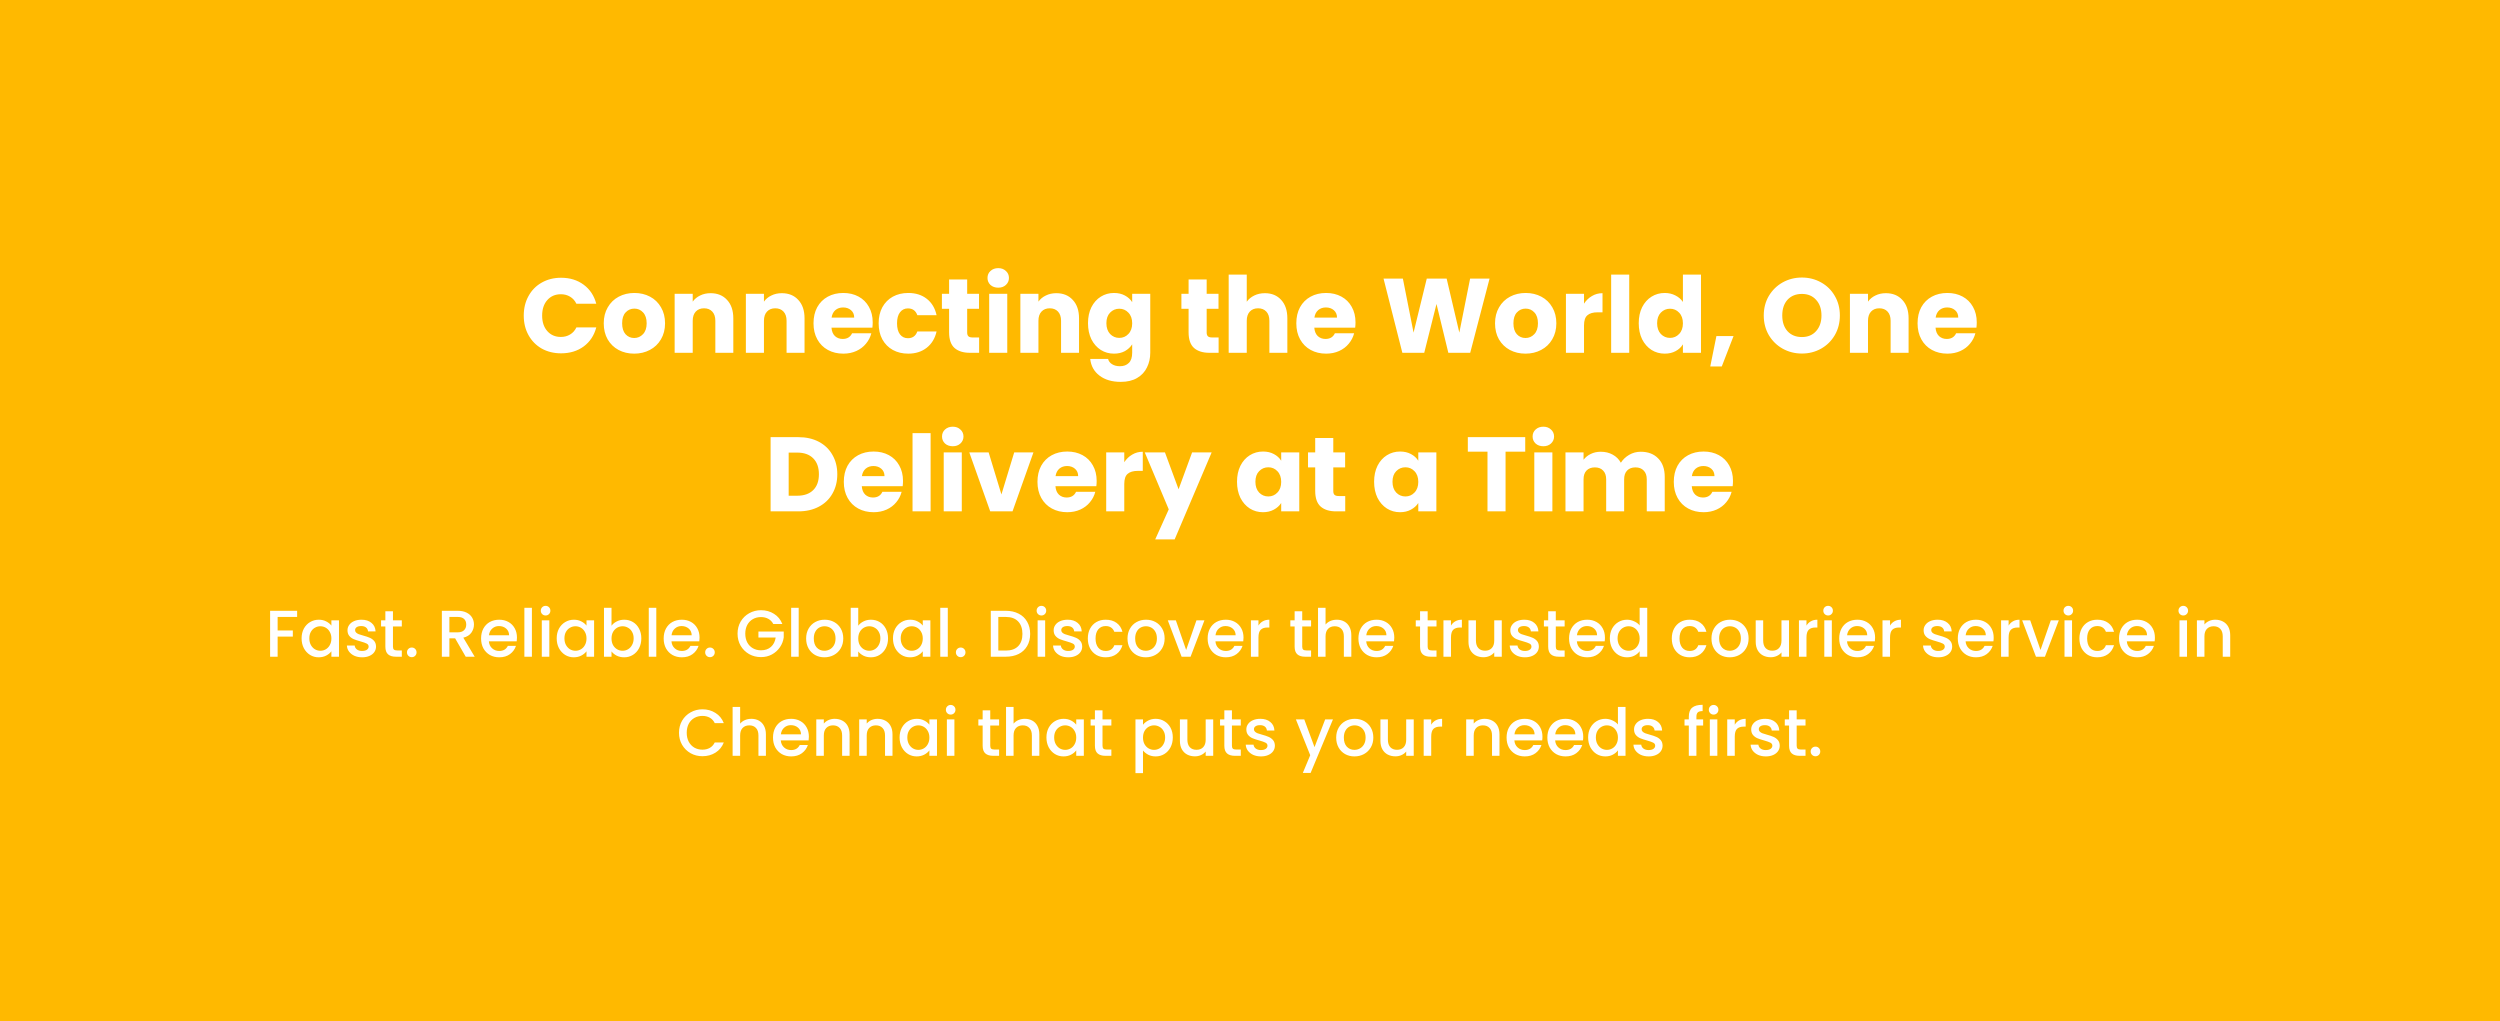
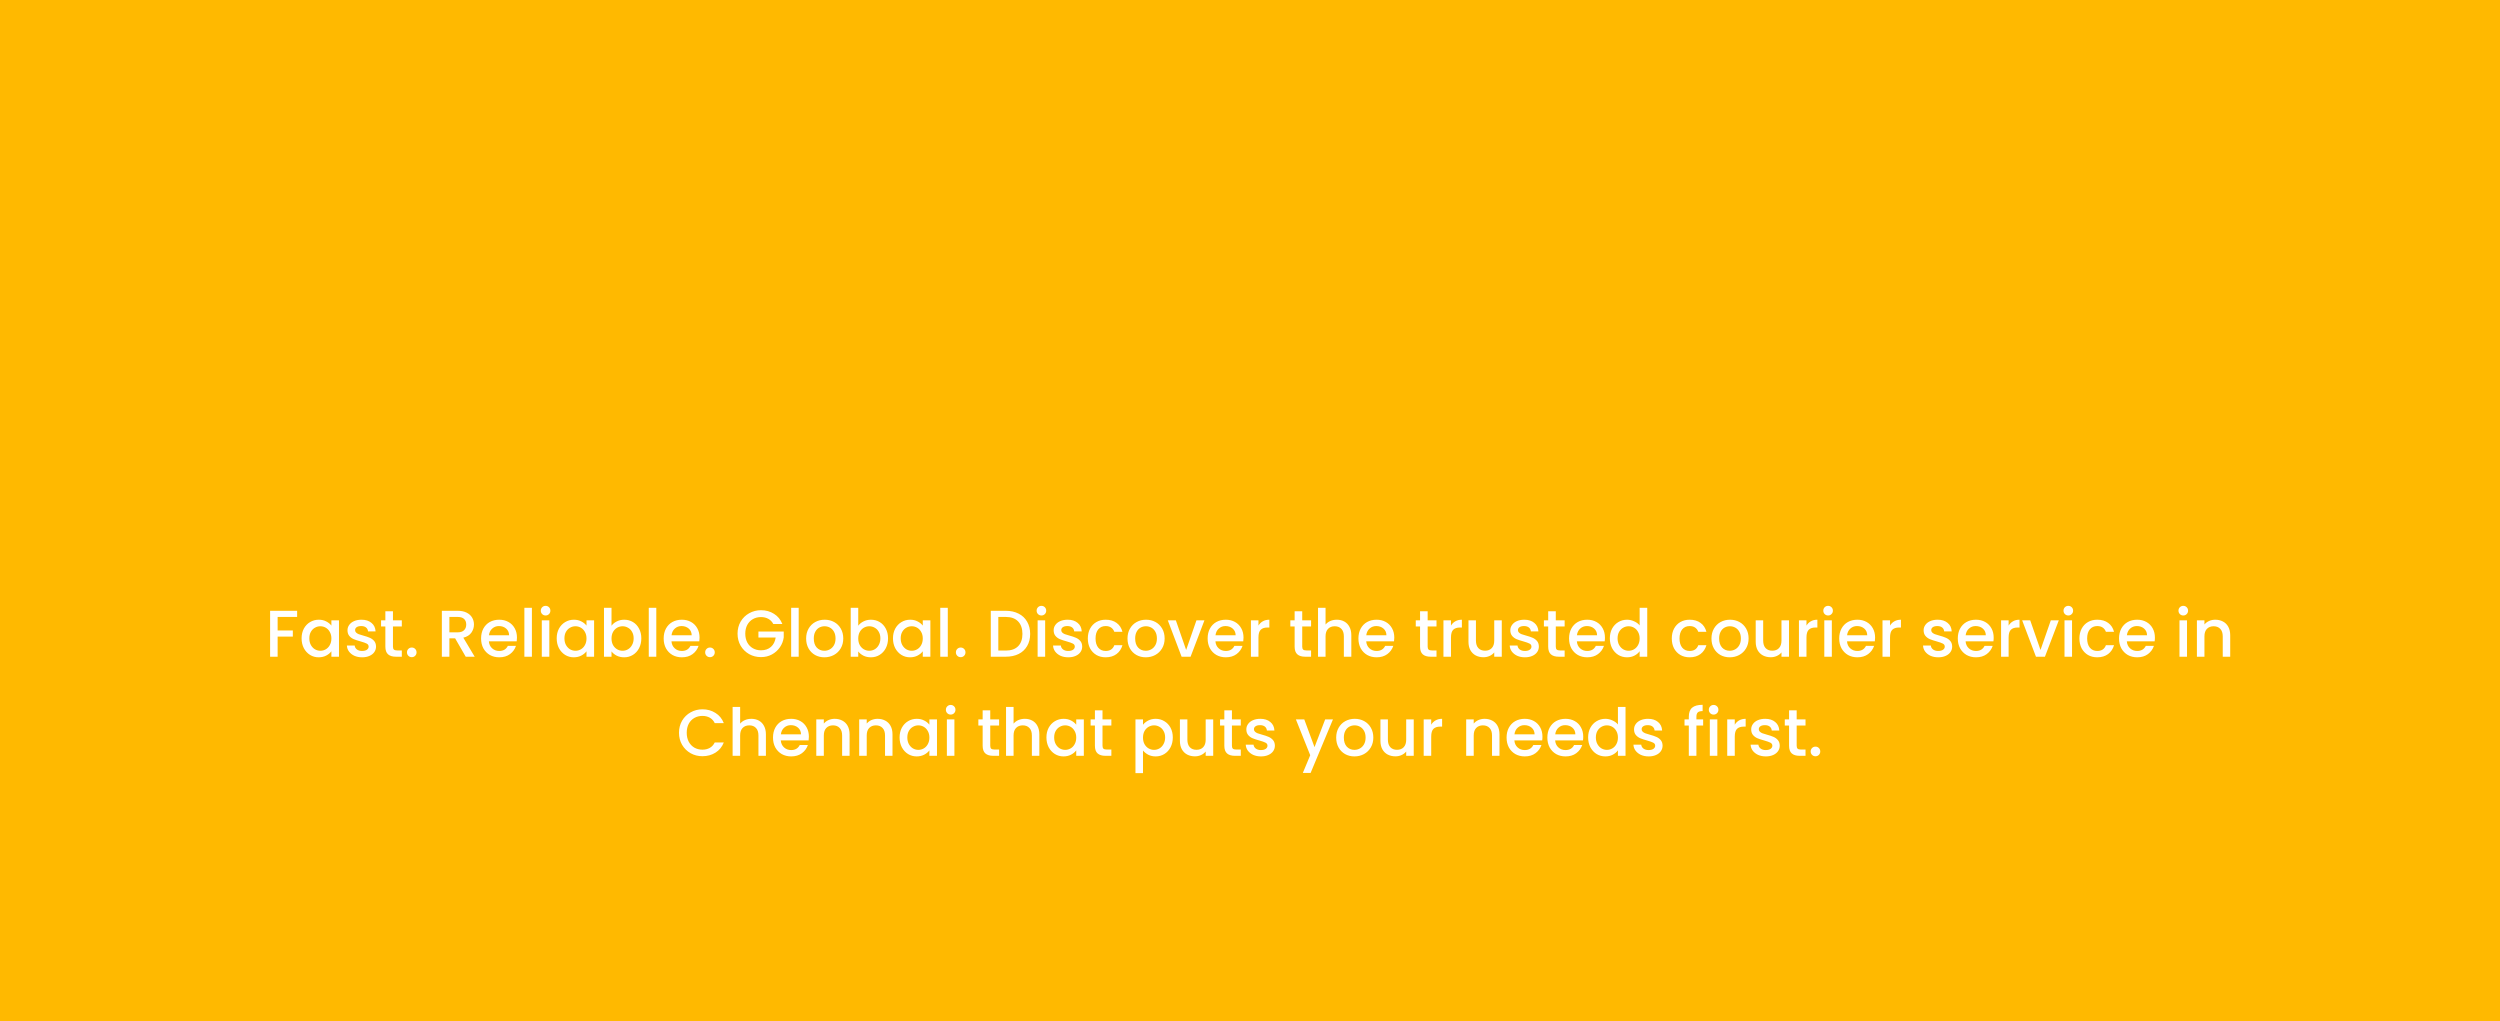
<svg xmlns="http://www.w3.org/2000/svg" width="1892" height="773" viewBox="0 0 1892 773" fill="none">
  <rect width="1892" height="773" fill="#FFB900" />
-   <path d="M396.374 238.84C396.374 233.293 397.574 228.36 399.974 224.04C402.374 219.667 405.708 216.28 409.974 213.88C414.294 211.427 419.174 210.2 424.614 210.2C431.281 210.2 436.988 211.96 441.734 215.48C446.481 219 449.654 223.8 451.254 229.88H436.214C435.094 227.533 433.494 225.747 431.414 224.52C429.388 223.293 427.068 222.68 424.454 222.68C420.241 222.68 416.828 224.147 414.214 227.08C411.601 230.013 410.294 233.933 410.294 238.84C410.294 243.747 411.601 247.667 414.214 250.6C416.828 253.533 420.241 255 424.454 255C427.068 255 429.388 254.387 431.414 253.16C433.494 251.933 435.094 250.147 436.214 247.8H451.254C449.654 253.88 446.481 258.68 441.734 262.2C436.988 265.667 431.281 267.4 424.614 267.4C419.174 267.4 414.294 266.2 409.974 263.8C405.708 261.347 402.374 257.96 399.974 253.64C397.574 249.32 396.374 244.387 396.374 238.84ZM479.952 267.64C475.579 267.64 471.632 266.707 468.112 264.84C464.645 262.973 461.899 260.307 459.872 256.84C457.899 253.373 456.912 249.32 456.912 244.68C456.912 240.093 457.925 236.067 459.952 232.6C461.979 229.08 464.752 226.387 468.272 224.52C471.792 222.653 475.739 221.72 480.112 221.72C484.485 221.72 488.432 222.653 491.952 224.52C495.472 226.387 498.245 229.08 500.272 232.6C502.299 236.067 503.312 240.093 503.312 244.68C503.312 249.267 502.272 253.32 500.192 256.84C498.165 260.307 495.365 262.973 491.792 264.84C488.272 266.707 484.325 267.64 479.952 267.64ZM479.952 255.8C482.565 255.8 484.779 254.84 486.592 252.92C488.459 251 489.392 248.253 489.392 244.68C489.392 241.107 488.485 238.36 486.672 236.44C484.912 234.52 482.725 233.56 480.112 233.56C477.445 233.56 475.232 234.52 473.472 236.44C471.712 238.307 470.832 241.053 470.832 244.68C470.832 248.253 471.685 251 473.392 252.92C475.152 254.84 477.339 255.8 479.952 255.8ZM537.769 221.88C542.996 221.88 547.156 223.587 550.249 227C553.396 230.36 554.969 235 554.969 240.92V267H541.369V242.76C541.369 239.773 540.596 237.453 539.049 235.8C537.503 234.147 535.423 233.32 532.809 233.32C530.196 233.32 528.116 234.147 526.569 235.8C525.023 237.453 524.249 239.773 524.249 242.76V267H510.569V222.36H524.249V228.28C525.636 226.307 527.503 224.76 529.849 223.64C532.196 222.467 534.836 221.88 537.769 221.88ZM591.676 221.88C596.902 221.88 601.062 223.587 604.156 227C607.302 230.36 608.876 235 608.876 240.92V267H595.276V242.76C595.276 239.773 594.502 237.453 592.956 235.8C591.409 234.147 589.329 233.32 586.716 233.32C584.102 233.32 582.022 234.147 580.476 235.8C578.929 237.453 578.156 239.773 578.156 242.76V267H564.476V222.36H578.156V228.28C579.542 226.307 581.409 224.76 583.756 223.64C586.102 222.467 588.742 221.88 591.676 221.88ZM660.462 243.96C660.462 245.24 660.382 246.573 660.222 247.96H629.262C629.475 250.733 630.355 252.867 631.902 254.36C633.502 255.8 635.449 256.52 637.742 256.52C641.155 256.52 643.529 255.08 644.862 252.2H659.422C658.675 255.133 657.315 257.773 655.342 260.12C653.422 262.467 650.995 264.307 648.062 265.64C645.129 266.973 641.849 267.64 638.222 267.64C633.849 267.64 629.955 266.707 626.542 264.84C623.129 262.973 620.462 260.307 618.542 256.84C616.622 253.373 615.662 249.32 615.662 244.68C615.662 240.04 616.595 235.987 618.462 232.52C620.382 229.053 623.049 226.387 626.462 224.52C629.875 222.653 633.795 221.72 638.222 221.72C642.542 221.72 646.382 222.627 649.742 224.44C653.102 226.253 655.715 228.84 657.582 232.2C659.502 235.56 660.462 239.48 660.462 243.96ZM646.462 240.36C646.462 238.013 645.662 236.147 644.062 234.76C642.462 233.373 640.462 232.68 638.062 232.68C635.769 232.68 633.822 233.347 632.222 234.68C630.675 236.013 629.715 237.907 629.342 240.36H646.462ZM664.959 244.68C664.959 240.04 665.892 235.987 667.759 232.52C669.679 229.053 672.319 226.387 675.679 224.52C679.092 222.653 682.985 221.72 687.359 221.72C692.959 221.72 697.625 223.187 701.359 226.12C705.145 229.053 707.625 233.187 708.799 238.52H694.239C693.012 235.107 690.639 233.4 687.119 233.4C684.612 233.4 682.612 234.387 681.119 236.36C679.625 238.28 678.879 241.053 678.879 244.68C678.879 248.307 679.625 251.107 681.119 253.08C682.612 255 684.612 255.96 687.119 255.96C690.639 255.96 693.012 254.253 694.239 250.84H708.799C707.625 256.067 705.145 260.173 701.359 263.16C697.572 266.147 692.905 267.64 687.359 267.64C682.985 267.64 679.092 266.707 675.679 264.84C672.319 262.973 669.679 260.307 667.759 256.84C665.892 253.373 664.959 249.32 664.959 244.68ZM740.996 255.4V267H734.036C729.076 267 725.21 265.8 722.436 263.4C719.663 260.947 718.276 256.973 718.276 251.48V233.72H712.836V222.36H718.276V211.48H731.956V222.36H740.916V233.72H731.956V251.64C731.956 252.973 732.276 253.933 732.916 254.52C733.556 255.107 734.623 255.4 736.116 255.4H740.996ZM755.496 217.72C753.096 217.72 751.123 217.027 749.576 215.64C748.083 214.2 747.336 212.44 747.336 210.36C747.336 208.227 748.083 206.467 749.576 205.08C751.123 203.64 753.096 202.92 755.496 202.92C757.843 202.92 759.763 203.64 761.256 205.08C762.803 206.467 763.576 208.227 763.576 210.36C763.576 212.44 762.803 214.2 761.256 215.64C759.763 217.027 757.843 217.72 755.496 217.72ZM762.296 222.36V267H748.616V222.36H762.296ZM799.41 221.88C804.637 221.88 808.797 223.587 811.89 227C815.037 230.36 816.61 235 816.61 240.92V267H803.01V242.76C803.01 239.773 802.237 237.453 800.69 235.8C799.143 234.147 797.063 233.32 794.45 233.32C791.837 233.32 789.757 234.147 788.21 235.8C786.663 237.453 785.89 239.773 785.89 242.76V267H772.21V222.36H785.89V228.28C787.277 226.307 789.143 224.76 791.49 223.64C793.837 222.467 796.477 221.88 799.41 221.88ZM843.076 221.72C846.223 221.72 848.97 222.36 851.316 223.64C853.716 224.92 855.556 226.6 856.836 228.68V222.36H870.516V266.92C870.516 271.027 869.69 274.733 868.036 278.04C866.436 281.4 863.956 284.067 860.596 286.04C857.29 288.013 853.156 289 848.196 289C841.583 289 836.223 287.427 832.116 284.28C828.01 281.187 825.663 276.973 825.076 271.64H838.596C839.023 273.347 840.036 274.68 841.636 275.64C843.236 276.653 845.21 277.16 847.556 277.16C850.383 277.16 852.623 276.333 854.276 274.68C855.983 273.08 856.836 270.493 856.836 266.92V260.6C855.503 262.68 853.663 264.387 851.316 265.72C848.97 267 846.223 267.64 843.076 267.64C839.396 267.64 836.063 266.707 833.076 264.84C830.09 262.92 827.716 260.227 825.956 256.76C824.25 253.24 823.396 249.187 823.396 244.6C823.396 240.013 824.25 235.987 825.956 232.52C827.716 229.053 830.09 226.387 833.076 224.52C836.063 222.653 839.396 221.72 843.076 221.72ZM856.836 244.68C856.836 241.267 855.876 238.573 853.956 236.6C852.09 234.627 849.796 233.64 847.076 233.64C844.356 233.64 842.036 234.627 840.116 236.6C838.25 238.52 837.316 241.187 837.316 244.6C837.316 248.013 838.25 250.733 840.116 252.76C842.036 254.733 844.356 255.72 847.076 255.72C849.796 255.72 852.09 254.733 853.956 252.76C855.876 250.787 856.836 248.093 856.836 244.68ZM922.246 255.4V267H915.286C910.326 267 906.46 265.8 903.686 263.4C900.913 260.947 899.526 256.973 899.526 251.48V233.72H894.086V222.36H899.526V211.48H913.206V222.36H922.166V233.72H913.206V251.64C913.206 252.973 913.526 253.933 914.166 254.52C914.806 255.107 915.873 255.4 917.366 255.4H922.246ZM957.306 221.88C962.426 221.88 966.533 223.587 969.626 227C972.72 230.36 974.266 235 974.266 240.92V267H960.666V242.76C960.666 239.773 959.893 237.453 958.346 235.8C956.8 234.147 954.72 233.32 952.106 233.32C949.493 233.32 947.413 234.147 945.866 235.8C944.32 237.453 943.546 239.773 943.546 242.76V267H929.866V207.8H943.546V228.36C944.933 226.387 946.826 224.813 949.226 223.64C951.626 222.467 954.32 221.88 957.306 221.88ZM1025.85 243.96C1025.85 245.24 1025.77 246.573 1025.61 247.96H994.653C994.866 250.733 995.746 252.867 997.293 254.36C998.893 255.8 1000.84 256.52 1003.13 256.52C1006.55 256.52 1008.92 255.08 1010.25 252.2H1024.81C1024.07 255.133 1022.71 257.773 1020.73 260.12C1018.81 262.467 1016.39 264.307 1013.45 265.64C1010.52 266.973 1007.24 267.64 1003.61 267.64C999.239 267.64 995.346 266.707 991.933 264.84C988.519 262.973 985.853 260.307 983.933 256.84C982.013 253.373 981.053 249.32 981.053 244.68C981.053 240.04 981.986 235.987 983.853 232.52C985.773 229.053 988.439 226.387 991.853 224.52C995.266 222.653 999.186 221.72 1003.61 221.72C1007.93 221.72 1011.77 222.627 1015.13 224.44C1018.49 226.253 1021.11 228.84 1022.97 232.2C1024.89 235.56 1025.85 239.48 1025.85 243.96ZM1011.85 240.36C1011.85 238.013 1011.05 236.147 1009.45 234.76C1007.85 233.373 1005.85 232.68 1003.45 232.68C1001.16 232.68 999.213 233.347 997.613 234.68C996.066 236.013 995.106 237.907 994.733 240.36H1011.85ZM1127.3 210.84L1112.66 267H1096.1L1087.14 230.04L1077.86 267H1061.3L1047.06 210.84H1061.7L1069.78 251.72L1079.78 210.84H1094.82L1104.42 251.72L1112.58 210.84H1127.3ZM1154.48 267.64C1150.11 267.64 1146.16 266.707 1142.64 264.84C1139.18 262.973 1136.43 260.307 1134.4 256.84C1132.43 253.373 1131.44 249.32 1131.44 244.68C1131.44 240.093 1132.46 236.067 1134.48 232.6C1136.51 229.08 1139.28 226.387 1142.8 224.52C1146.32 222.653 1150.27 221.72 1154.64 221.72C1159.02 221.72 1162.96 222.653 1166.48 224.52C1170 226.387 1172.78 229.08 1174.8 232.6C1176.83 236.067 1177.84 240.093 1177.84 244.68C1177.84 249.267 1176.8 253.32 1174.72 256.84C1172.7 260.307 1169.9 262.973 1166.32 264.84C1162.8 266.707 1158.86 267.64 1154.48 267.64ZM1154.48 255.8C1157.1 255.8 1159.31 254.84 1161.12 252.92C1162.99 251 1163.92 248.253 1163.92 244.68C1163.92 241.107 1163.02 238.36 1161.2 236.44C1159.44 234.52 1157.26 233.56 1154.64 233.56C1151.98 233.56 1149.76 234.52 1148 236.44C1146.24 238.307 1145.36 241.053 1145.36 244.68C1145.36 248.253 1146.22 251 1147.92 252.92C1149.68 254.84 1151.87 255.8 1154.48 255.8ZM1198.78 229.8C1200.38 227.347 1202.38 225.427 1204.78 224.04C1207.18 222.6 1209.85 221.88 1212.78 221.88V236.36H1209.02C1205.61 236.36 1203.05 237.107 1201.34 238.6C1199.63 240.04 1198.78 242.6 1198.78 246.28V267H1185.1V222.36H1198.78V229.8ZM1233 207.8V267H1219.32V207.8H1233ZM1240.19 244.6C1240.19 240.013 1241.05 235.987 1242.75 232.52C1244.51 229.053 1246.89 226.387 1249.87 224.52C1252.86 222.653 1256.19 221.72 1259.87 221.72C1262.81 221.72 1265.47 222.333 1267.87 223.56C1270.33 224.787 1272.25 226.44 1273.63 228.52V207.8H1287.31V267H1273.63V260.6C1272.35 262.733 1270.51 264.44 1268.11 265.72C1265.77 267 1263.02 267.64 1259.87 267.64C1256.19 267.64 1252.86 266.707 1249.87 264.84C1246.89 262.92 1244.51 260.227 1242.75 256.76C1241.05 253.24 1240.19 249.187 1240.19 244.6ZM1273.63 244.68C1273.63 241.267 1272.67 238.573 1270.75 236.6C1268.89 234.627 1266.59 233.64 1263.87 233.64C1261.15 233.64 1258.83 234.627 1256.91 236.6C1255.05 238.52 1254.11 241.187 1254.11 244.6C1254.11 248.013 1255.05 250.733 1256.91 252.76C1258.83 254.733 1261.15 255.72 1263.87 255.72C1266.59 255.72 1268.89 254.733 1270.75 252.76C1272.67 250.787 1273.63 248.093 1273.63 244.68ZM1311.93 254.36L1303.05 277.32H1294.33L1298.97 254.36H1311.93ZM1363.69 267.56C1358.41 267.56 1353.56 266.333 1349.13 263.88C1344.76 261.427 1341.27 258.013 1338.65 253.64C1336.09 249.213 1334.81 244.253 1334.81 238.76C1334.81 233.267 1336.09 228.333 1338.65 223.96C1341.27 219.587 1344.76 216.173 1349.13 213.72C1353.56 211.267 1358.41 210.04 1363.69 210.04C1368.97 210.04 1373.8 211.267 1378.17 213.72C1382.6 216.173 1386.07 219.587 1388.57 223.96C1391.13 228.333 1392.41 233.267 1392.41 238.76C1392.41 244.253 1391.13 249.213 1388.57 253.64C1386.01 258.013 1382.55 261.427 1378.17 263.88C1373.8 266.333 1368.97 267.56 1363.69 267.56ZM1363.69 255.08C1368.17 255.08 1371.75 253.587 1374.41 250.6C1377.13 247.613 1378.49 243.667 1378.49 238.76C1378.49 233.8 1377.13 229.853 1374.41 226.92C1371.75 223.933 1368.17 222.44 1363.69 222.44C1359.16 222.44 1355.53 223.907 1352.81 226.84C1350.15 229.773 1348.81 233.747 1348.81 238.76C1348.81 243.72 1350.15 247.693 1352.81 250.68C1355.53 253.613 1359.16 255.08 1363.69 255.08ZM1427.22 221.88C1432.45 221.88 1436.61 223.587 1439.7 227C1442.85 230.36 1444.42 235 1444.42 240.92V267H1430.82V242.76C1430.82 239.773 1430.05 237.453 1428.5 235.8C1426.96 234.147 1424.88 233.32 1422.26 233.32C1419.65 233.32 1417.57 234.147 1416.02 235.8C1414.48 237.453 1413.7 239.773 1413.7 242.76V267H1400.02V222.36H1413.7V228.28C1415.09 226.307 1416.96 224.76 1419.3 223.64C1421.65 222.467 1424.29 221.88 1427.22 221.88ZM1496.01 243.96C1496.01 245.24 1495.93 246.573 1495.77 247.96H1464.81C1465.02 250.733 1465.9 252.867 1467.45 254.36C1469.05 255.8 1471 256.52 1473.29 256.52C1476.7 256.52 1479.08 255.08 1480.41 252.2H1494.97C1494.22 255.133 1492.86 257.773 1490.89 260.12C1488.97 262.467 1486.54 264.307 1483.61 265.64C1480.68 266.973 1477.4 267.64 1473.77 267.64C1469.4 267.64 1465.5 266.707 1462.09 264.84C1458.68 262.973 1456.01 260.307 1454.09 256.84C1452.17 253.373 1451.21 249.32 1451.21 244.68C1451.21 240.04 1452.14 235.987 1454.01 232.52C1455.93 229.053 1458.6 226.387 1462.01 224.52C1465.42 222.653 1469.34 221.72 1473.77 221.72C1478.09 221.72 1481.93 222.627 1485.29 224.44C1488.65 226.253 1491.26 228.84 1493.13 232.2C1495.05 235.56 1496.01 239.48 1496.01 243.96ZM1482.01 240.36C1482.01 238.013 1481.21 236.147 1479.61 234.76C1478.01 233.373 1476.01 232.68 1473.61 232.68C1471.32 232.68 1469.37 233.347 1467.77 234.68C1466.22 236.013 1465.26 237.907 1464.89 240.36H1482.01ZM604.227 330.84C610.147 330.84 615.32 332.013 619.747 334.36C624.173 336.707 627.587 340.013 629.987 344.28C632.44 348.493 633.667 353.373 633.667 358.92C633.667 364.413 632.44 369.293 629.987 373.56C627.587 377.827 624.147 381.133 619.667 383.48C615.24 385.827 610.093 387 604.227 387H583.187V330.84H604.227ZM603.347 375.16C608.52 375.16 612.547 373.747 615.427 370.92C618.307 368.093 619.747 364.093 619.747 358.92C619.747 353.747 618.307 349.72 615.427 346.84C612.547 343.96 608.52 342.52 603.347 342.52H596.867V375.16H603.347ZM683.392 363.96C683.392 365.24 683.312 366.573 683.152 367.96H652.192C652.405 370.733 653.285 372.867 654.832 374.36C656.432 375.8 658.378 376.52 660.672 376.52C664.085 376.52 666.458 375.08 667.792 372.2H682.352C681.605 375.133 680.245 377.773 678.272 380.12C676.352 382.467 673.925 384.307 670.992 385.64C668.058 386.973 664.778 387.64 661.152 387.64C656.778 387.64 652.885 386.707 649.472 384.84C646.058 382.973 643.392 380.307 641.472 376.84C639.552 373.373 638.592 369.32 638.592 364.68C638.592 360.04 639.525 355.987 641.392 352.52C643.312 349.053 645.978 346.387 649.392 344.52C652.805 342.653 656.725 341.72 661.152 341.72C665.472 341.72 669.312 342.627 672.672 344.44C676.032 346.253 678.645 348.84 680.512 352.2C682.432 355.56 683.392 359.48 683.392 363.96ZM669.392 360.36C669.392 358.013 668.592 356.147 666.992 354.76C665.392 353.373 663.392 352.68 660.992 352.68C658.698 352.68 656.752 353.347 655.152 354.68C653.605 356.013 652.645 357.907 652.272 360.36H669.392ZM704.288 327.8V387H690.608V327.8H704.288ZM721.082 337.72C718.682 337.72 716.709 337.027 715.162 335.64C713.669 334.2 712.922 332.44 712.922 330.36C712.922 328.227 713.669 326.467 715.162 325.08C716.709 323.64 718.682 322.92 721.082 322.92C723.429 322.92 725.349 323.64 726.842 325.08C728.389 326.467 729.162 328.227 729.162 330.36C729.162 332.44 728.389 334.2 726.842 335.64C725.349 337.027 723.429 337.72 721.082 337.72ZM727.882 342.36V387H714.202V342.36H727.882ZM757.876 374.2L767.556 342.36H782.116L766.276 387H749.396L733.556 342.36H748.196L757.876 374.2ZM829.954 363.96C829.954 365.24 829.874 366.573 829.714 367.96H798.754C798.967 370.733 799.847 372.867 801.394 374.36C802.994 375.8 804.941 376.52 807.234 376.52C810.647 376.52 813.021 375.08 814.354 372.2H828.914C828.167 375.133 826.807 377.773 824.834 380.12C822.914 382.467 820.487 384.307 817.554 385.64C814.621 386.973 811.341 387.64 807.714 387.64C803.341 387.64 799.447 386.707 796.034 384.84C792.621 382.973 789.954 380.307 788.034 376.84C786.114 373.373 785.154 369.32 785.154 364.68C785.154 360.04 786.087 355.987 787.954 352.52C789.874 349.053 792.541 346.387 795.954 344.52C799.367 342.653 803.287 341.72 807.714 341.72C812.034 341.72 815.874 342.627 819.234 344.44C822.594 346.253 825.207 348.84 827.074 352.2C828.994 355.56 829.954 359.48 829.954 363.96ZM815.954 360.36C815.954 358.013 815.154 356.147 813.554 354.76C811.954 353.373 809.954 352.68 807.554 352.68C805.261 352.68 803.314 353.347 801.714 354.68C800.167 356.013 799.207 357.907 798.834 360.36H815.954ZM850.851 349.8C852.451 347.347 854.451 345.427 856.851 344.04C859.251 342.6 861.918 341.88 864.851 341.88V356.36H861.091C857.678 356.36 855.118 357.107 853.411 358.6C851.704 360.04 850.851 362.6 850.851 366.28V387H837.171V342.36H850.851V349.8ZM916.99 342.36L888.99 408.2H874.27L884.51 385.48L866.35 342.36H881.63L891.95 370.28L902.19 342.36H916.99ZM936.17 364.6C936.17 360.013 937.023 355.987 938.73 352.52C940.49 349.053 942.863 346.387 945.85 344.52C948.836 342.653 952.17 341.72 955.85 341.72C958.996 341.72 961.743 342.36 964.09 343.64C966.49 344.92 968.33 346.6 969.61 348.68V342.36H983.29V387H969.61V380.68C968.276 382.76 966.41 384.44 964.01 385.72C961.663 387 958.916 387.64 955.77 387.64C952.143 387.64 948.836 386.707 945.85 384.84C942.863 382.92 940.49 380.227 938.73 376.76C937.023 373.24 936.17 369.187 936.17 364.6ZM969.61 364.68C969.61 361.267 968.65 358.573 966.73 356.6C964.863 354.627 962.57 353.64 959.85 353.64C957.13 353.64 954.81 354.627 952.89 356.6C951.023 358.52 950.09 361.187 950.09 364.6C950.09 368.013 951.023 370.733 952.89 372.76C954.81 374.733 957.13 375.72 959.85 375.72C962.57 375.72 964.863 374.733 966.73 372.76C968.65 370.787 969.61 368.093 969.61 364.68ZM1018.07 375.4V387H1011.11C1006.15 387 1002.28 385.8 999.507 383.4C996.733 380.947 995.347 376.973 995.347 371.48V353.72H989.907V342.36H995.347V331.48H1009.03V342.36H1017.99V353.72H1009.03V371.64C1009.03 372.973 1009.35 373.933 1009.99 374.52C1010.63 375.107 1011.69 375.4 1013.19 375.4H1018.07ZM1039.92 364.6C1039.92 360.013 1040.77 355.987 1042.48 352.52C1044.24 349.053 1046.61 346.387 1049.6 344.52C1052.59 342.653 1055.92 341.72 1059.6 341.72C1062.75 341.72 1065.49 342.36 1067.84 343.64C1070.24 344.92 1072.08 346.6 1073.36 348.68V342.36H1087.04V387H1073.36V380.68C1072.03 382.76 1070.16 384.44 1067.76 385.72C1065.41 387 1062.67 387.64 1059.52 387.64C1055.89 387.64 1052.59 386.707 1049.6 384.84C1046.61 382.92 1044.24 380.227 1042.48 376.76C1040.77 373.24 1039.92 369.187 1039.92 364.6ZM1073.36 364.68C1073.36 361.267 1072.4 358.573 1070.48 356.6C1068.61 354.627 1066.32 353.64 1063.6 353.64C1060.88 353.64 1058.56 354.627 1056.64 356.6C1054.77 358.52 1053.84 361.187 1053.84 364.6C1053.84 368.013 1054.77 370.733 1056.64 372.76C1058.56 374.733 1060.88 375.72 1063.6 375.72C1066.32 375.72 1068.61 374.733 1070.48 372.76C1072.4 370.787 1073.36 368.093 1073.36 364.68ZM1154.29 330.84V341.8H1139.41V387H1125.73V341.8H1110.85V330.84H1154.29ZM1168.04 337.72C1165.64 337.72 1163.66 337.027 1162.12 335.64C1160.62 334.2 1159.88 332.44 1159.88 330.36C1159.88 328.227 1160.62 326.467 1162.12 325.08C1163.66 323.64 1165.64 322.92 1168.04 322.92C1170.38 322.92 1172.3 323.64 1173.8 325.08C1175.34 326.467 1176.12 328.227 1176.12 330.36C1176.12 332.44 1175.34 334.2 1173.8 335.64C1172.3 337.027 1170.38 337.72 1168.04 337.72ZM1174.84 342.36V387H1161.16V342.36H1174.84ZM1241.71 341.88C1247.26 341.88 1251.66 343.56 1254.91 346.92C1258.22 350.28 1259.87 354.947 1259.87 360.92V387H1246.27V362.76C1246.27 359.88 1245.5 357.667 1243.95 356.12C1242.46 354.52 1240.38 353.72 1237.71 353.72C1235.04 353.72 1232.94 354.52 1231.39 356.12C1229.9 357.667 1229.15 359.88 1229.15 362.76V387H1215.55V362.76C1215.55 359.88 1214.78 357.667 1213.23 356.12C1211.74 354.52 1209.66 353.72 1206.99 353.72C1204.32 353.72 1202.22 354.52 1200.67 356.12C1199.18 357.667 1198.43 359.88 1198.43 362.76V387H1184.75V342.36H1198.43V347.96C1199.82 346.093 1201.63 344.627 1203.87 343.56C1206.11 342.44 1208.64 341.88 1211.47 341.88C1214.83 341.88 1217.82 342.6 1220.43 344.04C1223.1 345.48 1225.18 347.533 1226.67 350.2C1228.22 347.747 1230.32 345.747 1232.99 344.2C1235.66 342.653 1238.56 341.88 1241.71 341.88ZM1311.52 363.96C1311.52 365.24 1311.44 366.573 1311.28 367.96H1280.32C1280.53 370.733 1281.41 372.867 1282.96 374.36C1284.56 375.8 1286.5 376.52 1288.8 376.52C1292.21 376.52 1294.58 375.08 1295.92 372.2H1310.48C1309.73 375.133 1308.37 377.773 1306.4 380.12C1304.48 382.467 1302.05 384.307 1299.12 385.64C1296.18 386.973 1292.9 387.64 1289.28 387.64C1284.9 387.64 1281.01 386.707 1277.6 384.84C1274.18 382.973 1271.52 380.307 1269.6 376.84C1267.68 373.373 1266.72 369.32 1266.72 364.68C1266.72 360.04 1267.65 355.987 1269.52 352.52C1271.44 349.053 1274.1 346.387 1277.52 344.52C1280.93 342.653 1284.85 341.72 1289.28 341.72C1293.6 341.72 1297.44 342.627 1300.8 344.44C1304.16 346.253 1306.77 348.84 1308.64 352.2C1310.56 355.56 1311.52 359.48 1311.52 363.96ZM1297.52 360.36C1297.52 358.013 1296.72 356.147 1295.12 354.76C1293.52 353.373 1291.52 352.68 1289.12 352.68C1286.82 352.68 1284.88 353.347 1283.28 354.68C1281.73 356.013 1280.77 357.907 1280.4 360.36H1297.52Z" fill="white" />
  <path d="M224.863 462.25V466.9H210.113V477.15H221.613V481.8H210.113V497H204.413V462.25H224.863ZM228.246 483.1C228.246 480.333 228.812 477.883 229.946 475.75C231.112 473.617 232.679 471.967 234.646 470.8C236.646 469.6 238.846 469 241.246 469C243.412 469 245.296 469.433 246.896 470.3C248.529 471.133 249.829 472.183 250.796 473.45V469.45H256.546V497H250.796V492.9C249.829 494.2 248.512 495.283 246.846 496.15C245.179 497.017 243.279 497.45 241.146 497.45C238.779 497.45 236.612 496.85 234.646 495.65C232.679 494.417 231.112 492.717 229.946 490.55C228.812 488.35 228.246 485.867 228.246 483.1ZM250.796 483.2C250.796 481.3 250.396 479.65 249.596 478.25C248.829 476.85 247.812 475.783 246.546 475.05C245.279 474.317 243.912 473.95 242.446 473.95C240.979 473.95 239.612 474.317 238.346 475.05C237.079 475.75 236.046 476.8 235.246 478.2C234.479 479.567 234.096 481.2 234.096 483.1C234.096 485 234.479 486.667 235.246 488.1C236.046 489.533 237.079 490.633 238.346 491.4C239.646 492.133 241.012 492.5 242.446 492.5C243.912 492.5 245.279 492.133 246.546 491.4C247.812 490.667 248.829 489.6 249.596 488.2C250.396 486.767 250.796 485.1 250.796 483.2ZM274.032 497.45C271.866 497.45 269.916 497.067 268.182 496.3C266.482 495.5 265.132 494.433 264.132 493.1C263.132 491.733 262.599 490.217 262.532 488.55H268.432C268.532 489.717 269.082 490.7 270.082 491.5C271.116 492.267 272.399 492.65 273.932 492.65C275.532 492.65 276.766 492.35 277.632 491.75C278.532 491.117 278.982 490.317 278.982 489.35C278.982 488.317 278.482 487.55 277.482 487.05C276.516 486.55 274.966 486 272.832 485.4C270.766 484.833 269.082 484.283 267.782 483.75C266.482 483.217 265.349 482.4 264.382 481.3C263.449 480.2 262.982 478.75 262.982 476.95C262.982 475.483 263.416 474.15 264.282 472.95C265.149 471.717 266.382 470.75 267.982 470.05C269.616 469.35 271.482 469 273.582 469C276.716 469 279.232 469.8 281.132 471.4C283.066 472.967 284.099 475.117 284.232 477.85H278.532C278.432 476.617 277.932 475.633 277.032 474.9C276.132 474.167 274.916 473.8 273.382 473.8C271.882 473.8 270.732 474.083 269.932 474.65C269.132 475.217 268.732 475.967 268.732 476.9C268.732 477.633 268.999 478.25 269.532 478.75C270.066 479.25 270.716 479.65 271.482 479.95C272.249 480.217 273.382 480.567 274.882 481C276.882 481.533 278.516 482.083 279.782 482.65C281.082 483.183 282.199 483.983 283.132 485.05C284.066 486.117 284.549 487.533 284.582 489.3C284.582 490.867 284.149 492.267 283.282 493.5C282.416 494.733 281.182 495.7 279.582 496.4C278.016 497.1 276.166 497.45 274.032 497.45ZM297.391 474.1V489.35C297.391 490.383 297.625 491.133 298.091 491.6C298.591 492.033 299.425 492.25 300.591 492.25H304.091V497H299.591C297.025 497 295.058 496.4 293.691 495.2C292.325 494 291.641 492.05 291.641 489.35V474.1H288.391V469.45H291.641V462.6H297.391V469.45H304.091V474.1H297.391ZM311.645 497.35C310.611 497.35 309.745 497 309.045 496.3C308.345 495.6 307.995 494.733 307.995 493.7C307.995 492.667 308.345 491.8 309.045 491.1C309.745 490.4 310.611 490.05 311.645 490.05C312.645 490.05 313.495 490.4 314.195 491.1C314.895 491.8 315.245 492.667 315.245 493.7C315.245 494.733 314.895 495.6 314.195 496.3C313.495 497 312.645 497.35 311.645 497.35ZM352.444 497L344.444 483.1H340.094V497H334.394V462.25H346.394C349.06 462.25 351.31 462.717 353.144 463.65C355.01 464.583 356.394 465.833 357.294 467.4C358.227 468.967 358.694 470.717 358.694 472.65C358.694 474.917 358.027 476.983 356.694 478.85C355.394 480.683 353.377 481.933 350.644 482.6L359.244 497H352.444ZM340.094 478.55H346.394C348.527 478.55 350.127 478.017 351.194 476.95C352.294 475.883 352.844 474.45 352.844 472.65C352.844 470.85 352.31 469.45 351.244 468.45C350.177 467.417 348.56 466.9 346.394 466.9H340.094V478.55ZM391.235 482.55C391.235 483.583 391.169 484.517 391.035 485.35H369.985C370.152 487.55 370.969 489.317 372.435 490.65C373.902 491.983 375.702 492.65 377.835 492.65C380.902 492.65 383.069 491.367 384.335 488.8H390.485C389.652 491.333 388.135 493.417 385.935 495.05C383.769 496.65 381.069 497.45 377.835 497.45C375.202 497.45 372.835 496.867 370.735 495.7C368.669 494.5 367.035 492.833 365.835 490.7C364.669 488.533 364.085 486.033 364.085 483.2C364.085 480.367 364.652 477.883 365.785 475.75C366.952 473.583 368.569 471.917 370.635 470.75C372.735 469.583 375.135 469 377.835 469C380.435 469 382.752 469.567 384.785 470.7C386.819 471.833 388.402 473.433 389.535 475.5C390.669 477.533 391.235 479.883 391.235 482.55ZM385.285 480.75C385.252 478.65 384.502 476.967 383.035 475.7C381.569 474.433 379.752 473.8 377.585 473.8C375.619 473.8 373.935 474.433 372.535 475.7C371.135 476.933 370.302 478.617 370.035 480.75H385.285ZM402.545 460V497H396.845V460H402.545ZM412.928 465.8C411.895 465.8 411.028 465.45 410.328 464.75C409.628 464.05 409.278 463.183 409.278 462.15C409.278 461.117 409.628 460.25 410.328 459.55C411.028 458.85 411.895 458.5 412.928 458.5C413.928 458.5 414.778 458.85 415.478 459.55C416.178 460.25 416.528 461.117 416.528 462.15C416.528 463.183 416.178 464.05 415.478 464.75C414.778 465.45 413.928 465.8 412.928 465.8ZM415.728 469.45V497H410.028V469.45H415.728ZM421.312 483.1C421.312 480.333 421.879 477.883 423.012 475.75C424.179 473.617 425.745 471.967 427.712 470.8C429.712 469.6 431.912 469 434.312 469C436.479 469 438.362 469.433 439.962 470.3C441.595 471.133 442.895 472.183 443.862 473.45V469.45H449.612V497H443.862V492.9C442.895 494.2 441.579 495.283 439.912 496.15C438.245 497.017 436.345 497.45 434.212 497.45C431.845 497.45 429.679 496.85 427.712 495.65C425.745 494.417 424.179 492.717 423.012 490.55C421.879 488.35 421.312 485.867 421.312 483.1ZM443.862 483.2C443.862 481.3 443.462 479.65 442.662 478.25C441.895 476.85 440.879 475.783 439.612 475.05C438.345 474.317 436.979 473.95 435.512 473.95C434.045 473.95 432.679 474.317 431.412 475.05C430.145 475.75 429.112 476.8 428.312 478.2C427.545 479.567 427.162 481.2 427.162 483.1C427.162 485 427.545 486.667 428.312 488.1C429.112 489.533 430.145 490.633 431.412 491.4C432.712 492.133 434.079 492.5 435.512 492.5C436.979 492.5 438.345 492.133 439.612 491.4C440.879 490.667 441.895 489.6 442.662 488.2C443.462 486.767 443.862 485.1 443.862 483.2ZM462.799 473.55C463.765 472.217 465.082 471.133 466.749 470.3C468.449 469.433 470.332 469 472.399 469C474.832 469 477.032 469.583 478.999 470.75C480.965 471.917 482.515 473.583 483.649 475.75C484.782 477.883 485.349 480.333 485.349 483.1C485.349 485.867 484.782 488.35 483.649 490.55C482.515 492.717 480.949 494.417 478.949 495.65C476.982 496.85 474.799 497.45 472.399 497.45C470.265 497.45 468.365 497.033 466.699 496.2C465.065 495.367 463.765 494.3 462.799 493V497H457.099V460H462.799V473.55ZM479.549 483.1C479.549 481.2 479.149 479.567 478.349 478.2C477.582 476.8 476.549 475.75 475.249 475.05C473.982 474.317 472.615 473.95 471.149 473.95C469.715 473.95 468.349 474.317 467.049 475.05C465.782 475.783 464.749 476.85 463.949 478.25C463.182 479.65 462.799 481.3 462.799 483.2C462.799 485.1 463.182 486.767 463.949 488.2C464.749 489.6 465.782 490.667 467.049 491.4C468.349 492.133 469.715 492.5 471.149 492.5C472.615 492.5 473.982 492.133 475.249 491.4C476.549 490.633 477.582 489.533 478.349 488.1C479.149 486.667 479.549 485 479.549 483.1ZM496.685 460V497H490.985V460H496.685ZM529.419 482.55C529.419 483.583 529.352 484.517 529.219 485.35H508.169C508.336 487.55 509.152 489.317 510.619 490.65C512.086 491.983 513.886 492.65 516.019 492.65C519.086 492.65 521.252 491.367 522.519 488.8H528.669C527.836 491.333 526.319 493.417 524.119 495.05C521.952 496.65 519.252 497.45 516.019 497.45C513.386 497.45 511.019 496.867 508.919 495.7C506.852 494.5 505.219 492.833 504.019 490.7C502.852 488.533 502.269 486.033 502.269 483.2C502.269 480.367 502.836 477.883 503.969 475.75C505.136 473.583 506.752 471.917 508.819 470.75C510.919 469.583 513.319 469 516.019 469C518.619 469 520.936 469.567 522.969 470.7C525.002 471.833 526.586 473.433 527.719 475.5C528.852 477.533 529.419 479.883 529.419 482.55ZM523.469 480.75C523.436 478.65 522.686 476.967 521.219 475.7C519.752 474.433 517.936 473.8 515.769 473.8C513.802 473.8 512.119 474.433 510.719 475.7C509.319 476.933 508.486 478.617 508.219 480.75H523.469ZM537.328 497.35C536.295 497.35 535.428 497 534.728 496.3C534.028 495.6 533.678 494.733 533.678 493.7C533.678 492.667 534.028 491.8 534.728 491.1C535.428 490.4 536.295 490.05 537.328 490.05C538.328 490.05 539.178 490.4 539.878 491.1C540.578 491.8 540.928 492.667 540.928 493.7C540.928 494.733 540.578 495.6 539.878 496.3C539.178 497 538.328 497.35 537.328 497.35ZM585.227 472.25C584.327 470.517 583.077 469.217 581.477 468.35C579.877 467.45 578.027 467 575.927 467C573.627 467 571.577 467.517 569.777 468.55C567.977 469.583 566.56 471.05 565.527 472.95C564.527 474.85 564.027 477.05 564.027 479.55C564.027 482.05 564.527 484.267 565.527 486.2C566.56 488.1 567.977 489.567 569.777 490.6C571.577 491.633 573.627 492.15 575.927 492.15C579.027 492.15 581.544 491.283 583.477 489.55C585.41 487.817 586.594 485.467 587.027 482.5H573.977V477.95H593.127V482.4C592.76 485.1 591.794 487.583 590.227 489.85C588.694 492.117 586.677 493.933 584.177 495.3C581.71 496.633 578.96 497.3 575.927 497.3C572.66 497.3 569.677 496.55 566.977 495.05C564.277 493.517 562.127 491.4 560.527 488.7C558.96 486 558.177 482.95 558.177 479.55C558.177 476.15 558.96 473.1 560.527 470.4C562.127 467.7 564.277 465.6 566.977 464.1C569.71 462.567 572.694 461.8 575.927 461.8C579.627 461.8 582.91 462.717 585.777 464.55C588.677 466.35 590.777 468.917 592.077 472.25H585.227ZM604.449 460V497H598.749V460H604.449ZM623.883 497.45C621.283 497.45 618.933 496.867 616.833 495.7C614.733 494.5 613.083 492.833 611.883 490.7C610.683 488.533 610.083 486.033 610.083 483.2C610.083 480.4 610.699 477.917 611.933 475.75C613.166 473.583 614.849 471.917 616.983 470.75C619.116 469.583 621.499 469 624.133 469C626.766 469 629.149 469.583 631.283 470.75C633.416 471.917 635.099 473.583 636.333 475.75C637.566 477.917 638.183 480.4 638.183 483.2C638.183 486 637.549 488.483 636.283 490.65C635.016 492.817 633.283 494.5 631.083 495.7C628.916 496.867 626.516 497.45 623.883 497.45ZM623.883 492.5C625.349 492.5 626.716 492.15 627.983 491.45C629.283 490.75 630.333 489.7 631.133 488.3C631.933 486.9 632.333 485.2 632.333 483.2C632.333 481.2 631.949 479.517 631.183 478.15C630.416 476.75 629.399 475.7 628.133 475C626.866 474.3 625.499 473.95 624.033 473.95C622.566 473.95 621.199 474.3 619.933 475C618.699 475.7 617.716 476.75 616.983 478.15C616.249 479.517 615.883 481.2 615.883 483.2C615.883 486.167 616.633 488.467 618.133 490.1C619.666 491.7 621.583 492.5 623.883 492.5ZM649.517 473.55C650.484 472.217 651.801 471.133 653.467 470.3C655.167 469.433 657.051 469 659.117 469C661.551 469 663.751 469.583 665.717 470.75C667.684 471.917 669.234 473.583 670.367 475.75C671.501 477.883 672.067 480.333 672.067 483.1C672.067 485.867 671.501 488.35 670.367 490.55C669.234 492.717 667.667 494.417 665.667 495.65C663.701 496.85 661.517 497.45 659.117 497.45C656.984 497.45 655.084 497.033 653.417 496.2C651.784 495.367 650.484 494.3 649.517 493V497H643.817V460H649.517V473.55ZM666.267 483.1C666.267 481.2 665.867 479.567 665.067 478.2C664.301 476.8 663.267 475.75 661.967 475.05C660.701 474.317 659.334 473.95 657.867 473.95C656.434 473.95 655.067 474.317 653.767 475.05C652.501 475.783 651.467 476.85 650.667 478.25C649.901 479.65 649.517 481.3 649.517 483.2C649.517 485.1 649.901 486.767 650.667 488.2C651.467 489.6 652.501 490.667 653.767 491.4C655.067 492.133 656.434 492.5 657.867 492.5C659.334 492.5 660.701 492.133 661.967 491.4C663.267 490.633 664.301 489.533 665.067 488.1C665.867 486.667 666.267 485 666.267 483.1ZM675.804 483.1C675.804 480.333 676.371 477.883 677.504 475.75C678.671 473.617 680.237 471.967 682.204 470.8C684.204 469.6 686.404 469 688.804 469C690.971 469 692.854 469.433 694.454 470.3C696.087 471.133 697.387 472.183 698.354 473.45V469.45H704.104V497H698.354V492.9C697.387 494.2 696.071 495.283 694.404 496.15C692.737 497.017 690.837 497.45 688.704 497.45C686.337 497.45 684.171 496.85 682.204 495.65C680.237 494.417 678.671 492.717 677.504 490.55C676.371 488.35 675.804 485.867 675.804 483.1ZM698.354 483.2C698.354 481.3 697.954 479.65 697.154 478.25C696.387 476.85 695.371 475.783 694.104 475.05C692.837 474.317 691.471 473.95 690.004 473.95C688.537 473.95 687.171 474.317 685.904 475.05C684.637 475.75 683.604 476.8 682.804 478.2C682.037 479.567 681.654 481.2 681.654 483.1C681.654 485 682.037 486.667 682.804 488.1C683.604 489.533 684.637 490.633 685.904 491.4C687.204 492.133 688.571 492.5 690.004 492.5C691.471 492.5 692.837 492.133 694.104 491.4C695.371 490.667 696.387 489.6 697.154 488.2C697.954 486.767 698.354 485.1 698.354 483.2ZM717.291 460V497H711.591V460H717.291ZM727.074 497.35C726.041 497.35 725.174 497 724.474 496.3C723.774 495.6 723.424 494.733 723.424 493.7C723.424 492.667 723.774 491.8 724.474 491.1C725.174 490.4 726.041 490.05 727.074 490.05C728.074 490.05 728.924 490.4 729.624 491.1C730.324 491.8 730.674 492.667 730.674 493.7C730.674 494.733 730.324 495.6 729.624 496.3C728.924 497 728.074 497.35 727.074 497.35ZM761.173 462.25C764.873 462.25 768.107 462.967 770.873 464.4C773.673 465.8 775.823 467.833 777.323 470.5C778.857 473.133 779.623 476.217 779.623 479.75C779.623 483.283 778.857 486.35 777.323 488.95C775.823 491.55 773.673 493.55 770.873 494.95C768.107 496.317 764.873 497 761.173 497H749.823V462.25H761.173ZM761.173 492.35C765.24 492.35 768.357 491.25 770.523 489.05C772.69 486.85 773.773 483.75 773.773 479.75C773.773 475.717 772.69 472.567 770.523 470.3C768.357 468.033 765.24 466.9 761.173 466.9H755.523V492.35H761.173ZM788.172 465.8C787.139 465.8 786.272 465.45 785.572 464.75C784.872 464.05 784.522 463.183 784.522 462.15C784.522 461.117 784.872 460.25 785.572 459.55C786.272 458.85 787.139 458.5 788.172 458.5C789.172 458.5 790.022 458.85 790.722 459.55C791.422 460.25 791.772 461.117 791.772 462.15C791.772 463.183 791.422 464.05 790.722 464.75C790.022 465.45 789.172 465.8 788.172 465.8ZM790.972 469.45V497H785.272V469.45H790.972ZM808.456 497.45C806.289 497.45 804.339 497.067 802.606 496.3C800.906 495.5 799.556 494.433 798.556 493.1C797.556 491.733 797.023 490.217 796.956 488.55H802.856C802.956 489.717 803.506 490.7 804.506 491.5C805.539 492.267 806.823 492.65 808.356 492.65C809.956 492.65 811.189 492.35 812.056 491.75C812.956 491.117 813.406 490.317 813.406 489.35C813.406 488.317 812.906 487.55 811.906 487.05C810.939 486.55 809.389 486 807.256 485.4C805.189 484.833 803.506 484.283 802.206 483.75C800.906 483.217 799.773 482.4 798.806 481.3C797.873 480.2 797.406 478.75 797.406 476.95C797.406 475.483 797.839 474.15 798.706 472.95C799.573 471.717 800.806 470.75 802.406 470.05C804.039 469.35 805.906 469 808.006 469C811.139 469 813.656 469.8 815.556 471.4C817.489 472.967 818.523 475.117 818.656 477.85H812.956C812.856 476.617 812.356 475.633 811.456 474.9C810.556 474.167 809.339 473.8 807.806 473.8C806.306 473.8 805.156 474.083 804.356 474.65C803.556 475.217 803.156 475.967 803.156 476.9C803.156 477.633 803.423 478.25 803.956 478.75C804.489 479.25 805.139 479.65 805.906 479.95C806.673 480.217 807.806 480.567 809.306 481C811.306 481.533 812.939 482.083 814.206 482.65C815.506 483.183 816.623 483.983 817.556 485.05C818.489 486.117 818.973 487.533 819.006 489.3C819.006 490.867 818.573 492.267 817.706 493.5C816.839 494.733 815.606 495.7 814.006 496.4C812.439 497.1 810.589 497.45 808.456 497.45ZM823.265 483.2C823.265 480.367 823.832 477.883 824.965 475.75C826.132 473.583 827.732 471.917 829.765 470.75C831.798 469.583 834.132 469 836.765 469C840.098 469 842.848 469.8 845.015 471.4C847.215 472.967 848.698 475.217 849.465 478.15H843.315C842.815 476.783 842.015 475.717 840.915 474.95C839.815 474.183 838.432 473.8 836.765 473.8C834.432 473.8 832.565 474.633 831.165 476.3C829.798 477.933 829.115 480.233 829.115 483.2C829.115 486.167 829.798 488.483 831.165 490.15C832.565 491.817 834.432 492.65 836.765 492.65C840.065 492.65 842.248 491.2 843.315 488.3H849.465C848.665 491.1 847.165 493.333 844.965 495C842.765 496.633 840.032 497.45 836.765 497.45C834.132 497.45 831.798 496.867 829.765 495.7C827.732 494.5 826.132 492.833 824.965 490.7C823.832 488.533 823.265 486.033 823.265 483.2ZM867.096 497.45C864.496 497.45 862.146 496.867 860.046 495.7C857.946 494.5 856.296 492.833 855.096 490.7C853.896 488.533 853.296 486.033 853.296 483.2C853.296 480.4 853.912 477.917 855.146 475.75C856.379 473.583 858.062 471.917 860.196 470.75C862.329 469.583 864.712 469 867.346 469C869.979 469 872.362 469.583 874.496 470.75C876.629 471.917 878.312 473.583 879.546 475.75C880.779 477.917 881.396 480.4 881.396 483.2C881.396 486 880.762 488.483 879.496 490.65C878.229 492.817 876.496 494.5 874.296 495.7C872.129 496.867 869.729 497.45 867.096 497.45ZM867.096 492.5C868.562 492.5 869.929 492.15 871.196 491.45C872.496 490.75 873.546 489.7 874.346 488.3C875.146 486.9 875.546 485.2 875.546 483.2C875.546 481.2 875.162 479.517 874.396 478.15C873.629 476.75 872.612 475.7 871.346 475C870.079 474.3 868.712 473.95 867.246 473.95C865.779 473.95 864.412 474.3 863.146 475C861.912 475.7 860.929 476.75 860.196 478.15C859.462 479.517 859.096 481.2 859.096 483.2C859.096 486.167 859.846 488.467 861.346 490.1C862.879 491.7 864.796 492.5 867.096 492.5ZM897.68 491.9L905.48 469.45H911.53L901.03 497H894.23L883.78 469.45H889.88L897.68 491.9ZM941.089 482.55C941.089 483.583 941.022 484.517 940.889 485.35H919.839C920.006 487.55 920.822 489.317 922.289 490.65C923.756 491.983 925.556 492.65 927.689 492.65C930.756 492.65 932.922 491.367 934.189 488.8H940.339C939.506 491.333 937.989 493.417 935.789 495.05C933.622 496.65 930.922 497.45 927.689 497.45C925.056 497.45 922.689 496.867 920.589 495.7C918.522 494.5 916.889 492.833 915.689 490.7C914.522 488.533 913.939 486.033 913.939 483.2C913.939 480.367 914.506 477.883 915.639 475.75C916.806 473.583 918.422 471.917 920.489 470.75C922.589 469.583 924.989 469 927.689 469C930.289 469 932.606 469.567 934.639 470.7C936.672 471.833 938.256 473.433 939.389 475.5C940.522 477.533 941.089 479.883 941.089 482.55ZM935.139 480.75C935.106 478.65 934.356 476.967 932.889 475.7C931.422 474.433 929.606 473.8 927.439 473.8C925.472 473.8 923.789 474.433 922.389 475.7C920.989 476.933 920.156 478.617 919.889 480.75H935.139ZM952.398 473.45C953.232 472.05 954.332 470.967 955.698 470.2C957.098 469.4 958.748 469 960.648 469V474.9H959.198C956.965 474.9 955.265 475.467 954.098 476.6C952.965 477.733 952.398 479.7 952.398 482.5V497H946.698V469.45H952.398V473.45ZM985.526 474.1V489.35C985.526 490.383 985.759 491.133 986.226 491.6C986.726 492.033 987.559 492.25 988.726 492.25H992.226V497H987.726C985.159 497 983.193 496.4 981.826 495.2C980.459 494 979.776 492.05 979.776 489.35V474.1H976.526V469.45H979.776V462.6H985.526V469.45H992.226V474.1H985.526ZM1011.73 469C1013.83 469 1015.7 469.45 1017.33 470.35C1019 471.25 1020.3 472.583 1021.23 474.35C1022.2 476.117 1022.68 478.25 1022.68 480.75V497H1017.03V481.6C1017.03 479.133 1016.41 477.25 1015.18 475.95C1013.95 474.617 1012.26 473.95 1010.13 473.95C1008 473.95 1006.3 474.617 1005.03 475.95C1003.8 477.25 1003.18 479.133 1003.18 481.6V497H997.479V460H1003.18V472.65C1004.15 471.483 1005.36 470.583 1006.83 469.95C1008.33 469.317 1009.96 469 1011.73 469ZM1055.2 482.55C1055.2 483.583 1055.13 484.517 1055 485.35H1033.95C1034.12 487.55 1034.93 489.317 1036.4 490.65C1037.87 491.983 1039.67 492.65 1041.8 492.65C1044.87 492.65 1047.03 491.367 1048.3 488.8H1054.45C1053.62 491.333 1052.1 493.417 1049.9 495.05C1047.73 496.65 1045.03 497.45 1041.8 497.45C1039.17 497.45 1036.8 496.867 1034.7 495.7C1032.63 494.5 1031 492.833 1029.8 490.7C1028.63 488.533 1028.05 486.033 1028.05 483.2C1028.05 480.367 1028.62 477.883 1029.75 475.75C1030.92 473.583 1032.53 471.917 1034.6 470.75C1036.7 469.583 1039.1 469 1041.8 469C1044.4 469 1046.72 469.567 1048.75 470.7C1050.78 471.833 1052.37 473.433 1053.5 475.5C1054.63 477.533 1055.2 479.883 1055.2 482.55ZM1049.25 480.75C1049.22 478.65 1048.47 476.967 1047 475.7C1045.53 474.433 1043.72 473.8 1041.55 473.8C1039.58 473.8 1037.9 474.433 1036.5 475.7C1035.1 476.933 1034.27 478.617 1034 480.75H1049.25ZM1080.45 474.1V489.35C1080.45 490.383 1080.68 491.133 1081.15 491.6C1081.65 492.033 1082.48 492.25 1083.65 492.25H1087.15V497H1082.65C1080.08 497 1078.11 496.4 1076.75 495.2C1075.38 494 1074.7 492.05 1074.7 489.35V474.1H1071.45V469.45H1074.7V462.6H1080.45V469.45H1087.15V474.1H1080.45ZM1098.1 473.45C1098.93 472.05 1100.03 470.967 1101.4 470.2C1102.8 469.4 1104.45 469 1106.35 469V474.9H1104.9C1102.67 474.9 1100.97 475.467 1099.8 476.6C1098.67 477.733 1098.1 479.7 1098.1 482.5V497H1092.4V469.45H1098.1V473.45ZM1136.54 469.45V497H1130.84V493.75C1129.94 494.883 1128.76 495.783 1127.29 496.45C1125.86 497.083 1124.32 497.4 1122.69 497.4C1120.52 497.4 1118.57 496.95 1116.84 496.05C1115.14 495.15 1113.79 493.817 1112.79 492.05C1111.82 490.283 1111.34 488.15 1111.34 485.65V469.45H1116.99V484.8C1116.99 487.267 1117.61 489.167 1118.84 490.5C1120.07 491.8 1121.76 492.45 1123.89 492.45C1126.02 492.45 1127.71 491.8 1128.94 490.5C1130.21 489.167 1130.84 487.267 1130.84 484.8V469.45H1136.54ZM1154.06 497.45C1151.89 497.45 1149.94 497.067 1148.21 496.3C1146.51 495.5 1145.16 494.433 1144.16 493.1C1143.16 491.733 1142.63 490.217 1142.56 488.55H1148.46C1148.56 489.717 1149.11 490.7 1150.11 491.5C1151.14 492.267 1152.43 492.65 1153.96 492.65C1155.56 492.65 1156.79 492.35 1157.66 491.75C1158.56 491.117 1159.01 490.317 1159.01 489.35C1159.01 488.317 1158.51 487.55 1157.51 487.05C1156.54 486.55 1154.99 486 1152.86 485.4C1150.79 484.833 1149.11 484.283 1147.81 483.75C1146.51 483.217 1145.38 482.4 1144.41 481.3C1143.48 480.2 1143.01 478.75 1143.01 476.95C1143.01 475.483 1143.44 474.15 1144.31 472.95C1145.18 471.717 1146.41 470.75 1148.01 470.05C1149.64 469.35 1151.51 469 1153.61 469C1156.74 469 1159.26 469.8 1161.16 471.4C1163.09 472.967 1164.13 475.117 1164.26 477.85H1158.56C1158.46 476.617 1157.96 475.633 1157.06 474.9C1156.16 474.167 1154.94 473.8 1153.41 473.8C1151.91 473.8 1150.76 474.083 1149.96 474.65C1149.16 475.217 1148.76 475.967 1148.76 476.9C1148.76 477.633 1149.03 478.25 1149.56 478.75C1150.09 479.25 1150.74 479.65 1151.51 479.95C1152.28 480.217 1153.41 480.567 1154.91 481C1156.91 481.533 1158.54 482.083 1159.81 482.65C1161.11 483.183 1162.23 483.983 1163.16 485.05C1164.09 486.117 1164.58 487.533 1164.61 489.3C1164.61 490.867 1164.18 492.267 1163.31 493.5C1162.44 494.733 1161.21 495.7 1159.61 496.4C1158.04 497.1 1156.19 497.45 1154.06 497.45ZM1177.42 474.1V489.35C1177.42 490.383 1177.65 491.133 1178.12 491.6C1178.62 492.033 1179.45 492.25 1180.62 492.25H1184.12V497H1179.62C1177.05 497 1175.09 496.4 1173.72 495.2C1172.35 494 1171.67 492.05 1171.67 489.35V474.1H1168.42V469.45H1171.67V462.6H1177.42V469.45H1184.12V474.1H1177.42ZM1214.62 482.55C1214.62 483.583 1214.56 484.517 1214.42 485.35H1193.37C1193.54 487.55 1194.36 489.317 1195.82 490.65C1197.29 491.983 1199.09 492.65 1201.22 492.65C1204.29 492.65 1206.46 491.367 1207.72 488.8H1213.87C1213.04 491.333 1211.52 493.417 1209.32 495.05C1207.16 496.65 1204.46 497.45 1201.22 497.45C1198.59 497.45 1196.22 496.867 1194.12 495.7C1192.06 494.5 1190.42 492.833 1189.22 490.7C1188.06 488.533 1187.47 486.033 1187.47 483.2C1187.47 480.367 1188.04 477.883 1189.17 475.75C1190.34 473.583 1191.96 471.917 1194.02 470.75C1196.12 469.583 1198.52 469 1201.22 469C1203.82 469 1206.14 469.567 1208.17 470.7C1210.21 471.833 1211.79 473.433 1212.92 475.5C1214.06 477.533 1214.62 479.883 1214.62 482.55ZM1208.67 480.75C1208.64 478.65 1207.89 476.967 1206.42 475.7C1204.96 474.433 1203.14 473.8 1200.97 473.8C1199.01 473.8 1197.32 474.433 1195.92 475.7C1194.52 476.933 1193.69 478.617 1193.42 480.75H1208.67ZM1218.33 483.1C1218.33 480.333 1218.9 477.883 1220.03 475.75C1221.2 473.617 1222.77 471.967 1224.73 470.8C1226.73 469.6 1228.95 469 1231.38 469C1233.18 469 1234.95 469.4 1236.68 470.2C1238.45 470.967 1239.85 472 1240.88 473.3V460H1246.63V497H1240.88V492.85C1239.95 494.183 1238.65 495.283 1236.98 496.15C1235.35 497.017 1233.47 497.45 1231.33 497.45C1228.93 497.45 1226.73 496.85 1224.73 495.65C1222.77 494.417 1221.2 492.717 1220.03 490.55C1218.9 488.35 1218.33 485.867 1218.33 483.1ZM1240.88 483.2C1240.88 481.3 1240.48 479.65 1239.68 478.25C1238.92 476.85 1237.9 475.783 1236.63 475.05C1235.37 474.317 1234 473.95 1232.53 473.95C1231.07 473.95 1229.7 474.317 1228.43 475.05C1227.17 475.75 1226.13 476.8 1225.33 478.2C1224.57 479.567 1224.18 481.2 1224.18 483.1C1224.18 485 1224.57 486.667 1225.33 488.1C1226.13 489.533 1227.17 490.633 1228.43 491.4C1229.73 492.133 1231.1 492.5 1232.53 492.5C1234 492.5 1235.37 492.133 1236.63 491.4C1237.9 490.667 1238.92 489.6 1239.68 488.2C1240.48 486.767 1240.88 485.1 1240.88 483.2ZM1265.21 483.2C1265.21 480.367 1265.78 477.883 1266.91 475.75C1268.08 473.583 1269.68 471.917 1271.71 470.75C1273.74 469.583 1276.08 469 1278.71 469C1282.04 469 1284.79 469.8 1286.96 471.4C1289.16 472.967 1290.64 475.217 1291.41 478.15H1285.26C1284.76 476.783 1283.96 475.717 1282.86 474.95C1281.76 474.183 1280.38 473.8 1278.71 473.8C1276.38 473.8 1274.51 474.633 1273.11 476.3C1271.74 477.933 1271.06 480.233 1271.06 483.2C1271.06 486.167 1271.74 488.483 1273.11 490.15C1274.51 491.817 1276.38 492.65 1278.71 492.65C1282.01 492.65 1284.19 491.2 1285.26 488.3H1291.41C1290.61 491.1 1289.11 493.333 1286.91 495C1284.71 496.633 1281.98 497.45 1278.71 497.45C1276.08 497.45 1273.74 496.867 1271.71 495.7C1269.68 494.5 1268.08 492.833 1266.91 490.7C1265.78 488.533 1265.21 486.033 1265.21 483.2ZM1309.04 497.45C1306.44 497.45 1304.09 496.867 1301.99 495.7C1299.89 494.5 1298.24 492.833 1297.04 490.7C1295.84 488.533 1295.24 486.033 1295.24 483.2C1295.24 480.4 1295.86 477.917 1297.09 475.75C1298.32 473.583 1300.01 471.917 1302.14 470.75C1304.27 469.583 1306.66 469 1309.29 469C1311.92 469 1314.31 469.583 1316.44 470.75C1318.57 471.917 1320.26 473.583 1321.49 475.75C1322.72 477.917 1323.34 480.4 1323.34 483.2C1323.34 486 1322.71 488.483 1321.44 490.65C1320.17 492.817 1318.44 494.5 1316.24 495.7C1314.07 496.867 1311.67 497.45 1309.04 497.45ZM1309.04 492.5C1310.51 492.5 1311.87 492.15 1313.14 491.45C1314.44 490.75 1315.49 489.7 1316.29 488.3C1317.09 486.9 1317.49 485.2 1317.49 483.2C1317.49 481.2 1317.11 479.517 1316.34 478.15C1315.57 476.75 1314.56 475.7 1313.29 475C1312.02 474.3 1310.66 473.95 1309.19 473.95C1307.72 473.95 1306.36 474.3 1305.09 475C1303.86 475.7 1302.87 476.75 1302.14 478.15C1301.41 479.517 1301.04 481.2 1301.04 483.2C1301.04 486.167 1301.79 488.467 1303.29 490.1C1304.82 491.7 1306.74 492.5 1309.04 492.5ZM1353.92 469.45V497H1348.22V493.75C1347.32 494.883 1346.14 495.783 1344.67 496.45C1343.24 497.083 1341.71 497.4 1340.07 497.4C1337.91 497.4 1335.96 496.95 1334.22 496.05C1332.52 495.15 1331.17 493.817 1330.17 492.05C1329.21 490.283 1328.72 488.15 1328.72 485.65V469.45H1334.37V484.8C1334.37 487.267 1334.99 489.167 1336.22 490.5C1337.46 491.8 1339.14 492.45 1341.27 492.45C1343.41 492.45 1345.09 491.8 1346.32 490.5C1347.59 489.167 1348.22 487.267 1348.22 484.8V469.45H1353.92ZM1367.14 473.45C1367.98 472.05 1369.08 470.967 1370.44 470.2C1371.84 469.4 1373.49 469 1375.39 469V474.9H1373.94C1371.71 474.9 1370.01 475.467 1368.84 476.6C1367.71 477.733 1367.14 479.7 1367.14 482.5V497H1361.44V469.45H1367.14V473.45ZM1383.53 465.8C1382.5 465.8 1381.63 465.45 1380.93 464.75C1380.23 464.05 1379.88 463.183 1379.88 462.15C1379.88 461.117 1380.23 460.25 1380.93 459.55C1381.63 458.85 1382.5 458.5 1383.53 458.5C1384.53 458.5 1385.38 458.85 1386.08 459.55C1386.78 460.25 1387.13 461.117 1387.13 462.15C1387.13 463.183 1386.78 464.05 1386.08 464.75C1385.38 465.45 1384.53 465.8 1383.53 465.8ZM1386.33 469.45V497H1380.63V469.45H1386.33ZM1419.07 482.55C1419.07 483.583 1419 484.517 1418.87 485.35H1397.82C1397.98 487.55 1398.8 489.317 1400.27 490.65C1401.73 491.983 1403.53 492.65 1405.67 492.65C1408.73 492.65 1410.9 491.367 1412.17 488.8H1418.32C1417.48 491.333 1415.97 493.417 1413.77 495.05C1411.6 496.65 1408.9 497.45 1405.67 497.45C1403.03 497.45 1400.67 496.867 1398.57 495.7C1396.5 494.5 1394.87 492.833 1393.67 490.7C1392.5 488.533 1391.92 486.033 1391.92 483.2C1391.92 480.367 1392.48 477.883 1393.62 475.75C1394.78 473.583 1396.4 471.917 1398.47 470.75C1400.57 469.583 1402.97 469 1405.67 469C1408.27 469 1410.58 469.567 1412.62 470.7C1414.65 471.833 1416.23 473.433 1417.37 475.5C1418.5 477.533 1419.07 479.883 1419.07 482.55ZM1413.12 480.75C1413.08 478.65 1412.33 476.967 1410.87 475.7C1409.4 474.433 1407.58 473.8 1405.42 473.8C1403.45 473.8 1401.77 474.433 1400.37 475.7C1398.97 476.933 1398.13 478.617 1397.87 480.75H1413.12ZM1430.38 473.45C1431.21 472.05 1432.31 470.967 1433.68 470.2C1435.08 469.4 1436.73 469 1438.63 469V474.9H1437.18C1434.94 474.9 1433.24 475.467 1432.08 476.6C1430.94 477.733 1430.38 479.7 1430.38 482.5V497H1424.68V469.45H1430.38V473.45ZM1466.85 497.45C1464.69 497.45 1462.74 497.067 1461 496.3C1459.3 495.5 1457.95 494.433 1456.95 493.1C1455.95 491.733 1455.42 490.217 1455.35 488.55H1461.25C1461.35 489.717 1461.9 490.7 1462.9 491.5C1463.94 492.267 1465.22 492.65 1466.75 492.65C1468.35 492.65 1469.59 492.35 1470.45 491.75C1471.35 491.117 1471.8 490.317 1471.8 489.35C1471.8 488.317 1471.3 487.55 1470.3 487.05C1469.34 486.55 1467.79 486 1465.65 485.4C1463.59 484.833 1461.9 484.283 1460.6 483.75C1459.3 483.217 1458.17 482.4 1457.2 481.3C1456.27 480.2 1455.8 478.75 1455.8 476.95C1455.8 475.483 1456.24 474.15 1457.1 472.95C1457.97 471.717 1459.2 470.75 1460.8 470.05C1462.44 469.35 1464.3 469 1466.4 469C1469.54 469 1472.05 469.8 1473.95 471.4C1475.89 472.967 1476.92 475.117 1477.05 477.85H1471.35C1471.25 476.617 1470.75 475.633 1469.85 474.9C1468.95 474.167 1467.74 473.8 1466.2 473.8C1464.7 473.8 1463.55 474.083 1462.75 474.65C1461.95 475.217 1461.55 475.967 1461.55 476.9C1461.55 477.633 1461.82 478.25 1462.35 478.75C1462.89 479.25 1463.54 479.65 1464.3 479.95C1465.07 480.217 1466.2 480.567 1467.7 481C1469.7 481.533 1471.34 482.083 1472.6 482.65C1473.9 483.183 1475.02 483.983 1475.95 485.05C1476.89 486.117 1477.37 487.533 1477.4 489.3C1477.4 490.867 1476.97 492.267 1476.1 493.5C1475.24 494.733 1474 495.7 1472.4 496.4C1470.84 497.1 1468.99 497.45 1466.85 497.45ZM1508.81 482.55C1508.81 483.583 1508.75 484.517 1508.61 485.35H1487.56C1487.73 487.55 1488.55 489.317 1490.01 490.65C1491.48 491.983 1493.28 492.65 1495.41 492.65C1498.48 492.65 1500.65 491.367 1501.91 488.8H1508.06C1507.23 491.333 1505.71 493.417 1503.51 495.05C1501.35 496.65 1498.65 497.45 1495.41 497.45C1492.78 497.45 1490.41 496.867 1488.31 495.7C1486.25 494.5 1484.61 492.833 1483.41 490.7C1482.25 488.533 1481.66 486.033 1481.66 483.2C1481.66 480.367 1482.23 477.883 1483.36 475.75C1484.53 473.583 1486.15 471.917 1488.21 470.75C1490.31 469.583 1492.71 469 1495.41 469C1498.01 469 1500.33 469.567 1502.36 470.7C1504.4 471.833 1505.98 473.433 1507.11 475.5C1508.25 477.533 1508.81 479.883 1508.81 482.55ZM1502.86 480.75C1502.83 478.65 1502.08 476.967 1500.61 475.7C1499.15 474.433 1497.33 473.8 1495.16 473.8C1493.2 473.8 1491.51 474.433 1490.11 475.7C1488.71 476.933 1487.88 478.617 1487.61 480.75H1502.86ZM1520.12 473.45C1520.96 472.05 1522.06 470.967 1523.42 470.2C1524.82 469.4 1526.47 469 1528.37 469V474.9H1526.92C1524.69 474.9 1522.99 475.467 1521.82 476.6C1520.69 477.733 1520.12 479.7 1520.12 482.5V497H1514.42V469.45H1520.12V473.45ZM1544.26 491.9L1552.06 469.45H1558.11L1547.61 497H1540.81L1530.36 469.45H1536.46L1544.26 491.9ZM1565.32 465.8C1564.29 465.8 1563.42 465.45 1562.72 464.75C1562.02 464.05 1561.67 463.183 1561.67 462.15C1561.67 461.117 1562.02 460.25 1562.72 459.55C1563.42 458.85 1564.29 458.5 1565.32 458.5C1566.32 458.5 1567.17 458.85 1567.87 459.55C1568.57 460.25 1568.92 461.117 1568.92 462.15C1568.92 463.183 1568.57 464.05 1567.87 464.75C1567.17 465.45 1566.32 465.8 1565.32 465.8ZM1568.12 469.45V497H1562.42V469.45H1568.12ZM1573.7 483.2C1573.7 480.367 1574.27 477.883 1575.4 475.75C1576.57 473.583 1578.17 471.917 1580.2 470.75C1582.24 469.583 1584.57 469 1587.2 469C1590.54 469 1593.29 469.8 1595.45 471.4C1597.65 472.967 1599.14 475.217 1599.9 478.15H1593.75C1593.25 476.783 1592.45 475.717 1591.35 474.95C1590.25 474.183 1588.87 473.8 1587.2 473.8C1584.87 473.8 1583 474.633 1581.6 476.3C1580.24 477.933 1579.55 480.233 1579.55 483.2C1579.55 486.167 1580.24 488.483 1581.6 490.15C1583 491.817 1584.87 492.65 1587.2 492.65C1590.5 492.65 1592.69 491.2 1593.75 488.3H1599.9C1599.1 491.1 1597.6 493.333 1595.4 495C1593.2 496.633 1590.47 497.45 1587.2 497.45C1584.57 497.45 1582.24 496.867 1580.2 495.7C1578.17 494.5 1576.57 492.833 1575.4 490.7C1574.27 488.533 1573.7 486.033 1573.7 483.2ZM1630.83 482.55C1630.83 483.583 1630.77 484.517 1630.63 485.35H1609.58C1609.75 487.55 1610.57 489.317 1612.03 490.65C1613.5 491.983 1615.3 492.65 1617.43 492.65C1620.5 492.65 1622.67 491.367 1623.93 488.8H1630.08C1629.25 491.333 1627.73 493.417 1625.53 495.05C1623.37 496.65 1620.67 497.45 1617.43 497.45C1614.8 497.45 1612.43 496.867 1610.33 495.7C1608.27 494.5 1606.63 492.833 1605.43 490.7C1604.27 488.533 1603.68 486.033 1603.68 483.2C1603.68 480.367 1604.25 477.883 1605.38 475.75C1606.55 473.583 1608.17 471.917 1610.23 470.75C1612.33 469.583 1614.73 469 1617.43 469C1620.03 469 1622.35 469.567 1624.38 470.7C1626.42 471.833 1628 473.433 1629.13 475.5C1630.27 477.533 1630.83 479.883 1630.83 482.55ZM1624.88 480.75C1624.85 478.65 1624.1 476.967 1622.63 475.7C1621.17 474.433 1619.35 473.8 1617.18 473.8C1615.22 473.8 1613.53 474.433 1612.13 475.7C1610.73 476.933 1609.9 478.617 1609.63 480.75H1624.88ZM1652.33 465.8C1651.3 465.8 1650.43 465.45 1649.73 464.75C1649.03 464.05 1648.68 463.183 1648.68 462.15C1648.68 461.117 1649.03 460.25 1649.73 459.55C1650.43 458.85 1651.3 458.5 1652.33 458.5C1653.33 458.5 1654.18 458.85 1654.88 459.55C1655.58 460.25 1655.93 461.117 1655.93 462.15C1655.93 463.183 1655.58 464.05 1654.88 464.75C1654.18 465.45 1653.33 465.8 1652.33 465.8ZM1655.13 469.45V497H1649.43V469.45H1655.13ZM1676.52 469C1678.68 469 1680.62 469.45 1682.32 470.35C1684.05 471.25 1685.4 472.583 1686.37 474.35C1687.33 476.117 1687.82 478.25 1687.82 480.75V497H1682.17V481.6C1682.17 479.133 1681.55 477.25 1680.32 475.95C1679.08 474.617 1677.4 473.95 1675.27 473.95C1673.13 473.95 1671.43 474.617 1670.17 475.95C1668.93 477.25 1668.32 479.133 1668.32 481.6V497H1662.62V469.45H1668.32V472.6C1669.25 471.467 1670.43 470.583 1671.87 469.95C1673.33 469.317 1674.88 469 1676.52 469ZM513.866 554.55C513.866 551.15 514.649 548.1 516.216 545.4C517.816 542.7 519.966 540.6 522.666 539.1C525.399 537.567 528.382 536.8 531.616 536.8C535.316 536.8 538.599 537.717 541.466 539.55C544.366 541.35 546.466 543.917 547.766 547.25H540.916C540.016 545.417 538.766 544.05 537.166 543.15C535.566 542.25 533.716 541.8 531.616 541.8C529.316 541.8 527.266 542.317 525.466 543.35C523.666 544.383 522.249 545.867 521.216 547.8C520.216 549.733 519.716 551.983 519.716 554.55C519.716 557.117 520.216 559.367 521.216 561.3C522.249 563.233 523.666 564.733 525.466 565.8C527.266 566.833 529.316 567.35 531.616 567.35C533.716 567.35 535.566 566.9 537.166 566C538.766 565.1 540.016 563.733 540.916 561.9H547.766C546.466 565.233 544.366 567.8 541.466 569.6C538.599 571.4 535.316 572.3 531.616 572.3C528.349 572.3 525.366 571.55 522.666 570.05C519.966 568.517 517.816 566.4 516.216 563.7C514.649 561 513.866 557.95 513.866 554.55ZM568.688 544C570.788 544 572.654 544.45 574.288 545.35C575.954 546.25 577.254 547.583 578.188 549.35C579.154 551.117 579.638 553.25 579.638 555.75V572H573.988V556.6C573.988 554.133 573.371 552.25 572.138 550.95C570.904 549.617 569.221 548.95 567.088 548.95C564.954 548.95 563.254 549.617 561.988 550.95C560.754 552.25 560.138 554.133 560.138 556.6V572H554.438V535H560.138V547.65C561.104 546.483 562.321 545.583 563.788 544.95C565.288 544.317 566.921 544 568.688 544ZM612.158 557.55C612.158 558.583 612.092 559.517 611.958 560.35H590.908C591.075 562.55 591.892 564.317 593.358 565.65C594.825 566.983 596.625 567.65 598.758 567.65C601.825 567.65 603.992 566.367 605.258 563.8H611.408C610.575 566.333 609.058 568.417 606.858 570.05C604.692 571.65 601.992 572.45 598.758 572.45C596.125 572.45 593.758 571.867 591.658 570.7C589.592 569.5 587.958 567.833 586.758 565.7C585.592 563.533 585.008 561.033 585.008 558.2C585.008 555.367 585.575 552.883 586.708 550.75C587.875 548.583 589.492 546.917 591.558 545.75C593.658 544.583 596.058 544 598.758 544C601.358 544 603.675 544.567 605.708 545.7C607.742 546.833 609.325 548.433 610.458 550.5C611.592 552.533 612.158 554.883 612.158 557.55ZM606.208 555.75C606.175 553.65 605.425 551.967 603.958 550.7C602.492 549.433 600.675 548.8 598.508 548.8C596.542 548.8 594.858 549.433 593.458 550.7C592.058 551.933 591.225 553.617 590.958 555.75H606.208ZM631.668 544C633.834 544 635.768 544.45 637.468 545.35C639.201 546.25 640.551 547.583 641.518 549.35C642.484 551.117 642.968 553.25 642.968 555.75V572H637.318V556.6C637.318 554.133 636.701 552.25 635.468 550.95C634.234 549.617 632.551 548.95 630.418 548.95C628.284 548.95 626.584 549.617 625.318 550.95C624.084 552.25 623.468 554.133 623.468 556.6V572H617.768V544.45H623.468V547.6C624.401 546.467 625.584 545.583 627.018 544.95C628.484 544.317 630.034 544 631.668 544ZM664.138 544C666.305 544 668.238 544.45 669.938 545.35C671.672 546.25 673.022 547.583 673.988 549.35C674.955 551.117 675.438 553.25 675.438 555.75V572H669.788V556.6C669.788 554.133 669.172 552.25 667.938 550.95C666.705 549.617 665.022 548.95 662.888 548.95C660.755 548.95 659.055 549.617 657.788 550.95C656.555 552.25 655.938 554.133 655.938 556.6V572H650.238V544.45H655.938V547.6C656.872 546.467 658.055 545.583 659.488 544.95C660.955 544.317 662.505 544 664.138 544ZM680.809 558.1C680.809 555.333 681.376 552.883 682.509 550.75C683.676 548.617 685.242 546.967 687.209 545.8C689.209 544.6 691.409 544 693.809 544C695.976 544 697.859 544.433 699.459 545.3C701.092 546.133 702.392 547.183 703.359 548.45V544.45H709.109V572H703.359V567.9C702.392 569.2 701.076 570.283 699.409 571.15C697.742 572.017 695.842 572.45 693.709 572.45C691.342 572.45 689.176 571.85 687.209 570.65C685.242 569.417 683.676 567.717 682.509 565.55C681.376 563.35 680.809 560.867 680.809 558.1ZM703.359 558.2C703.359 556.3 702.959 554.65 702.159 553.25C701.392 551.85 700.376 550.783 699.109 550.05C697.842 549.317 696.476 548.95 695.009 548.95C693.542 548.95 692.176 549.317 690.909 550.05C689.642 550.75 688.609 551.8 687.809 553.2C687.042 554.567 686.659 556.2 686.659 558.1C686.659 560 687.042 561.667 687.809 563.1C688.609 564.533 689.642 565.633 690.909 566.4C692.209 567.133 693.576 567.5 695.009 567.5C696.476 567.5 697.842 567.133 699.109 566.4C700.376 565.667 701.392 564.6 702.159 563.2C702.959 561.767 703.359 560.1 703.359 558.2ZM719.496 540.8C718.462 540.8 717.596 540.45 716.896 539.75C716.196 539.05 715.846 538.183 715.846 537.15C715.846 536.117 716.196 535.25 716.896 534.55C717.596 533.85 718.462 533.5 719.496 533.5C720.496 533.5 721.346 533.85 722.046 534.55C722.746 535.25 723.096 536.117 723.096 537.15C723.096 538.183 722.746 539.05 722.046 539.75C721.346 540.45 720.496 540.8 719.496 540.8ZM722.296 544.45V572H716.596V544.45H722.296ZM749.418 549.1V564.35C749.418 565.383 749.651 566.133 750.118 566.6C750.618 567.033 751.451 567.25 752.618 567.25H756.118V572H751.618C749.051 572 747.084 571.4 745.718 570.2C744.351 569 743.668 567.05 743.668 564.35V549.1H740.418V544.45H743.668V537.6H749.418V544.45H756.118V549.1H749.418ZM775.621 544C777.721 544 779.588 544.45 781.221 545.35C782.888 546.25 784.188 547.583 785.121 549.35C786.088 551.117 786.571 553.25 786.571 555.75V572H780.921V556.6C780.921 554.133 780.304 552.25 779.071 550.95C777.838 549.617 776.154 548.95 774.021 548.95C771.888 548.95 770.188 549.617 768.921 550.95C767.688 552.25 767.071 554.133 767.071 556.6V572H761.371V535H767.071V547.65C768.038 546.483 769.254 545.583 770.721 544.95C772.221 544.317 773.854 544 775.621 544ZM791.942 558.1C791.942 555.333 792.508 552.883 793.642 550.75C794.808 548.617 796.375 546.967 798.342 545.8C800.342 544.6 802.542 544 804.942 544C807.108 544 808.992 544.433 810.592 545.3C812.225 546.133 813.525 547.183 814.492 548.45V544.45H820.242V572H814.492V567.9C813.525 569.2 812.208 570.283 810.542 571.15C808.875 572.017 806.975 572.45 804.842 572.45C802.475 572.45 800.308 571.85 798.342 570.65C796.375 569.417 794.808 567.717 793.642 565.55C792.508 563.35 791.942 560.867 791.942 558.1ZM814.492 558.2C814.492 556.3 814.092 554.65 813.292 553.25C812.525 551.85 811.508 550.783 810.242 550.05C808.975 549.317 807.608 548.95 806.142 548.95C804.675 548.95 803.308 549.317 802.042 550.05C800.775 550.75 799.742 551.8 798.942 553.2C798.175 554.567 797.792 556.2 797.792 558.1C797.792 560 798.175 561.667 798.942 563.1C799.742 564.533 800.775 565.633 802.042 566.4C803.342 567.133 804.708 567.5 806.142 567.5C807.608 567.5 808.975 567.133 810.242 566.4C811.508 565.667 812.525 564.6 813.292 563.2C814.092 561.767 814.492 560.1 814.492 558.2ZM834.379 549.1V564.35C834.379 565.383 834.612 566.133 835.079 566.6C835.579 567.033 836.412 567.25 837.579 567.25H841.079V572H836.579C834.012 572 832.045 571.4 830.679 570.2C829.312 569 828.629 567.05 828.629 564.35V549.1H825.379V544.45H828.629V537.6H834.379V544.45H841.079V549.1H834.379ZM865.02 548.5C865.987 547.233 867.304 546.167 868.97 545.3C870.637 544.433 872.52 544 874.62 544C877.02 544 879.204 544.6 881.17 545.8C883.17 546.967 884.737 548.617 885.87 550.75C887.004 552.883 887.57 555.333 887.57 558.1C887.57 560.867 887.004 563.35 885.87 565.55C884.737 567.717 883.17 569.417 881.17 570.65C879.204 571.85 877.02 572.45 874.62 572.45C872.52 572.45 870.654 572.033 869.02 571.2C867.387 570.333 866.054 569.267 865.02 568V585.1H859.32V544.45H865.02V548.5ZM881.77 558.1C881.77 556.2 881.37 554.567 880.57 553.2C879.804 551.8 878.77 550.75 877.47 550.05C876.204 549.317 874.837 548.95 873.37 548.95C871.937 548.95 870.57 549.317 869.27 550.05C868.004 550.783 866.97 551.85 866.17 553.25C865.404 554.65 865.02 556.3 865.02 558.2C865.02 560.1 865.404 561.767 866.17 563.2C866.97 564.6 868.004 565.667 869.27 566.4C870.57 567.133 871.937 567.5 873.37 567.5C874.837 567.5 876.204 567.133 877.47 566.4C878.77 565.633 879.804 564.533 880.57 563.1C881.37 561.667 881.77 560 881.77 558.1ZM918.157 544.45V572H912.457V568.75C911.557 569.883 910.374 570.783 908.907 571.45C907.474 572.083 905.94 572.4 904.307 572.4C902.14 572.4 900.19 571.95 898.457 571.05C896.757 570.15 895.407 568.817 894.407 567.05C893.44 565.283 892.957 563.15 892.957 560.65V544.45H898.607V559.8C898.607 562.267 899.224 564.167 900.457 565.5C901.69 566.8 903.374 567.45 905.507 567.45C907.64 567.45 909.324 566.8 910.557 565.5C911.824 564.167 912.457 562.267 912.457 559.8V544.45H918.157ZM932.328 549.1V564.35C932.328 565.383 932.561 566.133 933.028 566.6C933.528 567.033 934.361 567.25 935.528 567.25H939.028V572H934.528C931.961 572 929.994 571.4 928.628 570.2C927.261 569 926.578 567.05 926.578 564.35V549.1H923.328V544.45H926.578V537.6H932.328V544.45H939.028V549.1H932.328ZM954.281 572.45C952.115 572.45 950.165 572.067 948.431 571.3C946.731 570.5 945.381 569.433 944.381 568.1C943.381 566.733 942.848 565.217 942.781 563.55H948.681C948.781 564.717 949.331 565.7 950.331 566.5C951.365 567.267 952.648 567.65 954.181 567.65C955.781 567.65 957.015 567.35 957.881 566.75C958.781 566.117 959.231 565.317 959.231 564.35C959.231 563.317 958.731 562.55 957.731 562.05C956.765 561.55 955.215 561 953.081 560.4C951.015 559.833 949.331 559.283 948.031 558.75C946.731 558.217 945.598 557.4 944.631 556.3C943.698 555.2 943.231 553.75 943.231 551.95C943.231 550.483 943.665 549.15 944.531 547.95C945.398 546.717 946.631 545.75 948.231 545.05C949.865 544.35 951.731 544 953.831 544C956.965 544 959.481 544.8 961.381 546.4C963.315 547.967 964.348 550.117 964.481 552.85H958.781C958.681 551.617 958.181 550.633 957.281 549.9C956.381 549.167 955.165 548.8 953.631 548.8C952.131 548.8 950.981 549.083 950.181 549.65C949.381 550.217 948.981 550.967 948.981 551.9C948.981 552.633 949.248 553.25 949.781 553.75C950.315 554.25 950.965 554.65 951.731 554.95C952.498 555.217 953.631 555.567 955.131 556C957.131 556.533 958.765 557.083 960.031 557.65C961.331 558.183 962.448 558.983 963.381 560.05C964.315 561.117 964.798 562.533 964.831 564.3C964.831 565.867 964.398 567.267 963.531 568.5C962.665 569.733 961.431 570.7 959.831 571.4C958.265 572.1 956.415 572.45 954.281 572.45ZM1008.78 544.45L991.879 584.95H985.979L991.579 571.55L980.729 544.45H987.079L994.829 565.45L1002.88 544.45H1008.78ZM1025.03 572.45C1022.43 572.45 1020.08 571.867 1017.98 570.7C1015.88 569.5 1014.23 567.833 1013.03 565.7C1011.83 563.533 1011.23 561.033 1011.23 558.2C1011.23 555.4 1011.85 552.917 1013.08 550.75C1014.31 548.583 1016 546.917 1018.13 545.75C1020.26 544.583 1022.65 544 1025.28 544C1027.91 544 1030.3 544.583 1032.43 545.75C1034.56 546.917 1036.25 548.583 1037.48 550.75C1038.71 552.917 1039.33 555.4 1039.33 558.2C1039.33 561 1038.7 563.483 1037.43 565.65C1036.16 567.817 1034.43 569.5 1032.23 570.7C1030.06 571.867 1027.66 572.45 1025.03 572.45ZM1025.03 567.5C1026.5 567.5 1027.86 567.15 1029.13 566.45C1030.43 565.75 1031.48 564.7 1032.28 563.3C1033.08 561.9 1033.48 560.2 1033.48 558.2C1033.48 556.2 1033.1 554.517 1032.33 553.15C1031.56 551.75 1030.55 550.7 1029.28 550C1028.01 549.3 1026.65 548.95 1025.18 548.95C1023.71 548.95 1022.35 549.3 1021.08 550C1019.85 550.7 1018.86 551.75 1018.13 553.15C1017.4 554.517 1017.03 556.2 1017.03 558.2C1017.03 561.167 1017.78 563.467 1019.28 565.1C1020.81 566.7 1022.73 567.5 1025.03 567.5ZM1069.91 544.45V572H1064.21V568.75C1063.31 569.883 1062.13 570.783 1060.66 571.45C1059.23 572.083 1057.7 572.4 1056.06 572.4C1053.9 572.4 1051.95 571.95 1050.21 571.05C1048.51 570.15 1047.16 568.817 1046.16 567.05C1045.2 565.283 1044.71 563.15 1044.71 560.65V544.45H1050.36V559.8C1050.36 562.267 1050.98 564.167 1052.21 565.5C1053.45 566.8 1055.13 567.45 1057.26 567.45C1059.4 567.45 1061.08 566.8 1062.31 565.5C1063.58 564.167 1064.21 562.267 1064.21 559.8V544.45H1069.91ZM1083.14 548.45C1083.97 547.05 1085.07 545.967 1086.44 545.2C1087.84 544.4 1089.49 544 1091.39 544V549.9H1089.94C1087.7 549.9 1086 550.467 1084.84 551.6C1083.7 552.733 1083.14 554.7 1083.14 557.5V572H1077.44V544.45H1083.14V548.45ZM1123.51 544C1125.68 544 1127.61 544.45 1129.31 545.35C1131.05 546.25 1132.4 547.583 1133.36 549.35C1134.33 551.117 1134.81 553.25 1134.81 555.75V572H1129.16V556.6C1129.16 554.133 1128.55 552.25 1127.31 550.95C1126.08 549.617 1124.4 548.95 1122.26 548.95C1120.13 548.95 1118.43 549.617 1117.16 550.95C1115.93 552.25 1115.31 554.133 1115.31 556.6V572H1109.61V544.45H1115.31V547.6C1116.25 546.467 1117.43 545.583 1118.86 544.95C1120.33 544.317 1121.88 544 1123.51 544ZM1167.33 557.55C1167.33 558.583 1167.27 559.517 1167.13 560.35H1146.08C1146.25 562.55 1147.07 564.317 1148.53 565.65C1150 566.983 1151.8 567.65 1153.93 567.65C1157 567.65 1159.17 566.367 1160.43 563.8H1166.58C1165.75 566.333 1164.23 568.417 1162.03 570.05C1159.87 571.65 1157.17 572.45 1153.93 572.45C1151.3 572.45 1148.93 571.867 1146.83 570.7C1144.77 569.5 1143.13 567.833 1141.93 565.7C1140.77 563.533 1140.18 561.033 1140.18 558.2C1140.18 555.367 1140.75 552.883 1141.88 550.75C1143.05 548.583 1144.67 546.917 1146.73 545.75C1148.83 544.583 1151.23 544 1153.93 544C1156.53 544 1158.85 544.567 1160.88 545.7C1162.92 546.833 1164.5 548.433 1165.63 550.5C1166.77 552.533 1167.33 554.883 1167.33 557.55ZM1161.38 555.75C1161.35 553.65 1160.6 551.967 1159.13 550.7C1157.67 549.433 1155.85 548.8 1153.68 548.8C1151.72 548.8 1150.03 549.433 1148.63 550.7C1147.23 551.933 1146.4 553.617 1146.13 555.75H1161.38ZM1198.19 557.55C1198.19 558.583 1198.13 559.517 1197.99 560.35H1176.94C1177.11 562.55 1177.93 564.317 1179.39 565.65C1180.86 566.983 1182.66 567.65 1184.79 567.65C1187.86 567.65 1190.03 566.367 1191.29 563.8H1197.44C1196.61 566.333 1195.09 568.417 1192.89 570.05C1190.73 571.65 1188.03 572.45 1184.79 572.45C1182.16 572.45 1179.79 571.867 1177.69 570.7C1175.63 569.5 1173.99 567.833 1172.79 565.7C1171.63 563.533 1171.04 561.033 1171.04 558.2C1171.04 555.367 1171.61 552.883 1172.74 550.75C1173.91 548.583 1175.53 546.917 1177.59 545.75C1179.69 544.583 1182.09 544 1184.79 544C1187.39 544 1189.71 544.567 1191.74 545.7C1193.78 546.833 1195.36 548.433 1196.49 550.5C1197.63 552.533 1198.19 554.883 1198.19 557.55ZM1192.24 555.75C1192.21 553.65 1191.46 551.967 1189.99 550.7C1188.53 549.433 1186.71 548.8 1184.54 548.8C1182.58 548.8 1180.89 549.433 1179.49 550.7C1178.09 551.933 1177.26 553.617 1176.99 555.75H1192.24ZM1201.9 558.1C1201.9 555.333 1202.47 552.883 1203.6 550.75C1204.77 548.617 1206.34 546.967 1208.3 545.8C1210.3 544.6 1212.52 544 1214.95 544C1216.75 544 1218.52 544.4 1220.25 545.2C1222.02 545.967 1223.42 547 1224.45 548.3V535H1230.2V572H1224.45V567.85C1223.52 569.183 1222.22 570.283 1220.55 571.15C1218.92 572.017 1217.04 572.45 1214.9 572.45C1212.5 572.45 1210.3 571.85 1208.3 570.65C1206.34 569.417 1204.77 567.717 1203.6 565.55C1202.47 563.35 1201.9 560.867 1201.9 558.1ZM1224.45 558.2C1224.45 556.3 1224.05 554.65 1223.25 553.25C1222.49 551.85 1221.47 550.783 1220.2 550.05C1218.94 549.317 1217.57 548.95 1216.1 548.95C1214.64 548.95 1213.27 549.317 1212 550.05C1210.74 550.75 1209.7 551.8 1208.9 553.2C1208.14 554.567 1207.75 556.2 1207.75 558.1C1207.75 560 1208.14 561.667 1208.9 563.1C1209.7 564.533 1210.74 565.633 1212 566.4C1213.3 567.133 1214.67 567.5 1216.1 567.5C1217.57 567.5 1218.94 567.133 1220.2 566.4C1221.47 565.667 1222.49 564.6 1223.25 563.2C1224.05 561.767 1224.45 560.1 1224.45 558.2ZM1247.69 572.45C1245.52 572.45 1243.57 572.067 1241.84 571.3C1240.14 570.5 1238.79 569.433 1237.79 568.1C1236.79 566.733 1236.26 565.217 1236.19 563.55H1242.09C1242.19 564.717 1242.74 565.7 1243.74 566.5C1244.77 567.267 1246.06 567.65 1247.59 567.65C1249.19 567.65 1250.42 567.35 1251.29 566.75C1252.19 566.117 1252.64 565.317 1252.64 564.35C1252.64 563.317 1252.14 562.55 1251.14 562.05C1250.17 561.55 1248.62 561 1246.49 560.4C1244.42 559.833 1242.74 559.283 1241.44 558.75C1240.14 558.217 1239.01 557.4 1238.04 556.3C1237.11 555.2 1236.64 553.75 1236.64 551.95C1236.64 550.483 1237.07 549.15 1237.94 547.95C1238.81 546.717 1240.04 545.75 1241.64 545.05C1243.27 544.35 1245.14 544 1247.24 544C1250.37 544 1252.89 544.8 1254.79 546.4C1256.72 547.967 1257.76 550.117 1257.89 552.85H1252.19C1252.09 551.617 1251.59 550.633 1250.69 549.9C1249.79 549.167 1248.57 548.8 1247.04 548.8C1245.54 548.8 1244.39 549.083 1243.59 549.65C1242.79 550.217 1242.39 550.967 1242.39 551.9C1242.39 552.633 1242.66 553.25 1243.19 553.75C1243.72 554.25 1244.37 554.65 1245.14 554.95C1245.91 555.217 1247.04 555.567 1248.54 556C1250.54 556.533 1252.17 557.083 1253.44 557.65C1254.74 558.183 1255.86 558.983 1256.79 560.05C1257.72 561.117 1258.21 562.533 1258.24 564.3C1258.24 565.867 1257.81 567.267 1256.94 568.5C1256.07 569.733 1254.84 570.7 1253.24 571.4C1251.67 572.1 1249.82 572.45 1247.69 572.45ZM1288.94 549.1H1283.84V572H1278.09V549.1H1274.84V544.45H1278.09V542.5C1278.09 539.333 1278.92 537.033 1280.59 535.6C1282.29 534.133 1284.94 533.4 1288.54 533.4V538.15C1286.8 538.15 1285.59 538.483 1284.89 539.15C1284.19 539.783 1283.84 540.9 1283.84 542.5V544.45H1288.94V549.1ZM1296.89 540.8C1295.85 540.8 1294.99 540.45 1294.29 539.75C1293.59 539.05 1293.24 538.183 1293.24 537.15C1293.24 536.117 1293.59 535.25 1294.29 534.55C1294.99 533.85 1295.85 533.5 1296.89 533.5C1297.89 533.5 1298.74 533.85 1299.44 534.55C1300.14 535.25 1300.49 536.117 1300.49 537.15C1300.49 538.183 1300.14 539.05 1299.44 539.75C1298.74 540.45 1297.89 540.8 1296.89 540.8ZM1299.69 544.45V572H1293.99V544.45H1299.69ZM1312.87 548.45C1313.71 547.05 1314.81 545.967 1316.17 545.2C1317.57 544.4 1319.22 544 1321.12 544V549.9H1319.67C1317.44 549.9 1315.74 550.467 1314.57 551.6C1313.44 552.733 1312.87 554.7 1312.87 557.5V572H1307.17V544.45H1312.87V548.45ZM1336.36 572.45C1334.19 572.45 1332.24 572.067 1330.51 571.3C1328.81 570.5 1327.46 569.433 1326.46 568.1C1325.46 566.733 1324.93 565.217 1324.86 563.55H1330.76C1330.86 564.717 1331.41 565.7 1332.41 566.5C1333.44 567.267 1334.73 567.65 1336.26 567.65C1337.86 567.65 1339.09 567.35 1339.96 566.75C1340.86 566.117 1341.31 565.317 1341.31 564.35C1341.31 563.317 1340.81 562.55 1339.81 562.05C1338.84 561.55 1337.29 561 1335.16 560.4C1333.09 559.833 1331.41 559.283 1330.11 558.75C1328.81 558.217 1327.68 557.4 1326.71 556.3C1325.78 555.2 1325.31 553.75 1325.31 551.95C1325.31 550.483 1325.74 549.15 1326.61 547.95C1327.48 546.717 1328.71 545.75 1330.31 545.05C1331.94 544.35 1333.81 544 1335.91 544C1339.04 544 1341.56 544.8 1343.46 546.4C1345.39 547.967 1346.43 550.117 1346.56 552.85H1340.86C1340.76 551.617 1340.26 550.633 1339.36 549.9C1338.46 549.167 1337.24 548.8 1335.71 548.8C1334.21 548.8 1333.06 549.083 1332.26 549.65C1331.46 550.217 1331.06 550.967 1331.06 551.9C1331.06 552.633 1331.33 553.25 1331.86 553.75C1332.39 554.25 1333.04 554.65 1333.81 554.95C1334.58 555.217 1335.71 555.567 1337.21 556C1339.21 556.533 1340.84 557.083 1342.11 557.65C1343.41 558.183 1344.53 558.983 1345.46 560.05C1346.39 561.117 1346.88 562.533 1346.91 564.3C1346.91 565.867 1346.48 567.267 1345.61 568.5C1344.74 569.733 1343.51 570.7 1341.91 571.4C1340.34 572.1 1338.49 572.45 1336.36 572.45ZM1359.72 549.1V564.35C1359.72 565.383 1359.95 566.133 1360.42 566.6C1360.92 567.033 1361.75 567.25 1362.92 567.25H1366.42V572H1361.92C1359.35 572 1357.39 571.4 1356.02 570.2C1354.65 569 1353.97 567.05 1353.97 564.35V549.1H1350.72V544.45H1353.97V537.6H1359.72V544.45H1366.42V549.1H1359.72ZM1373.97 572.35C1372.94 572.35 1372.07 572 1371.37 571.3C1370.67 570.6 1370.32 569.733 1370.32 568.7C1370.32 567.667 1370.67 566.8 1371.37 566.1C1372.07 565.4 1372.94 565.05 1373.97 565.05C1374.97 565.05 1375.82 565.4 1376.52 566.1C1377.22 566.8 1377.57 567.667 1377.57 568.7C1377.57 569.733 1377.22 570.6 1376.52 571.3C1375.82 572 1374.97 572.35 1373.97 572.35Z" fill="white" />
</svg>